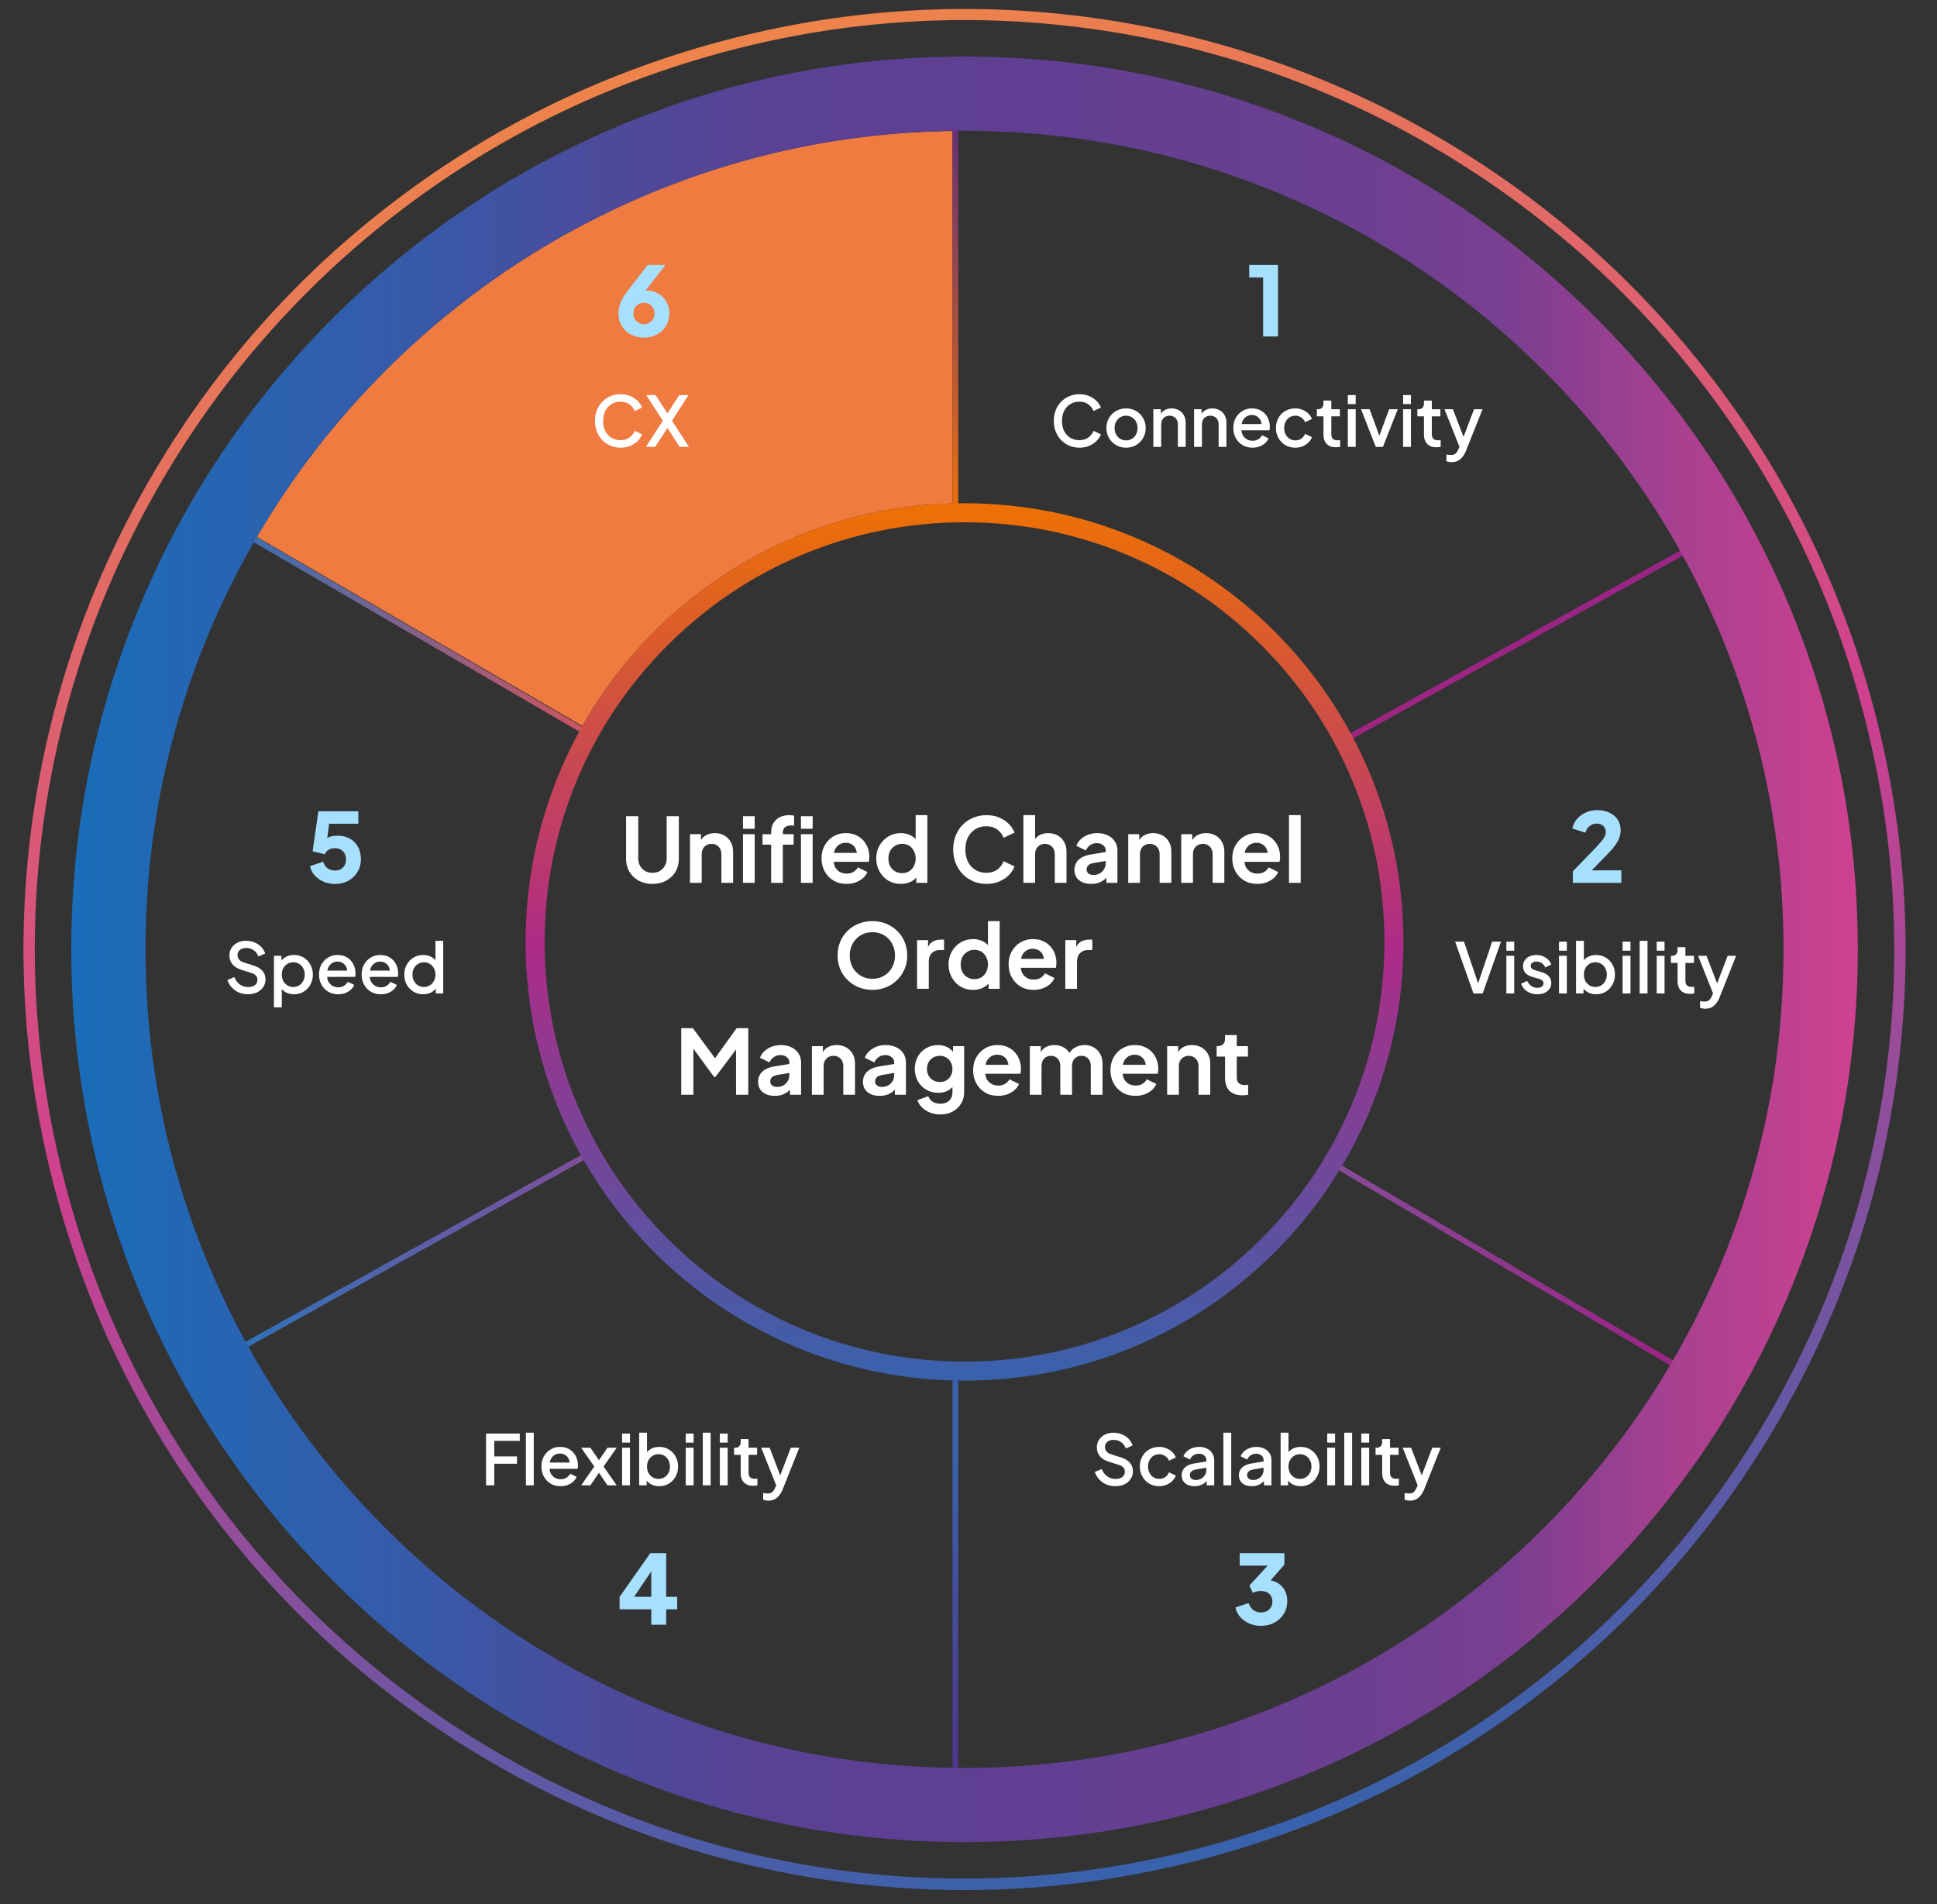
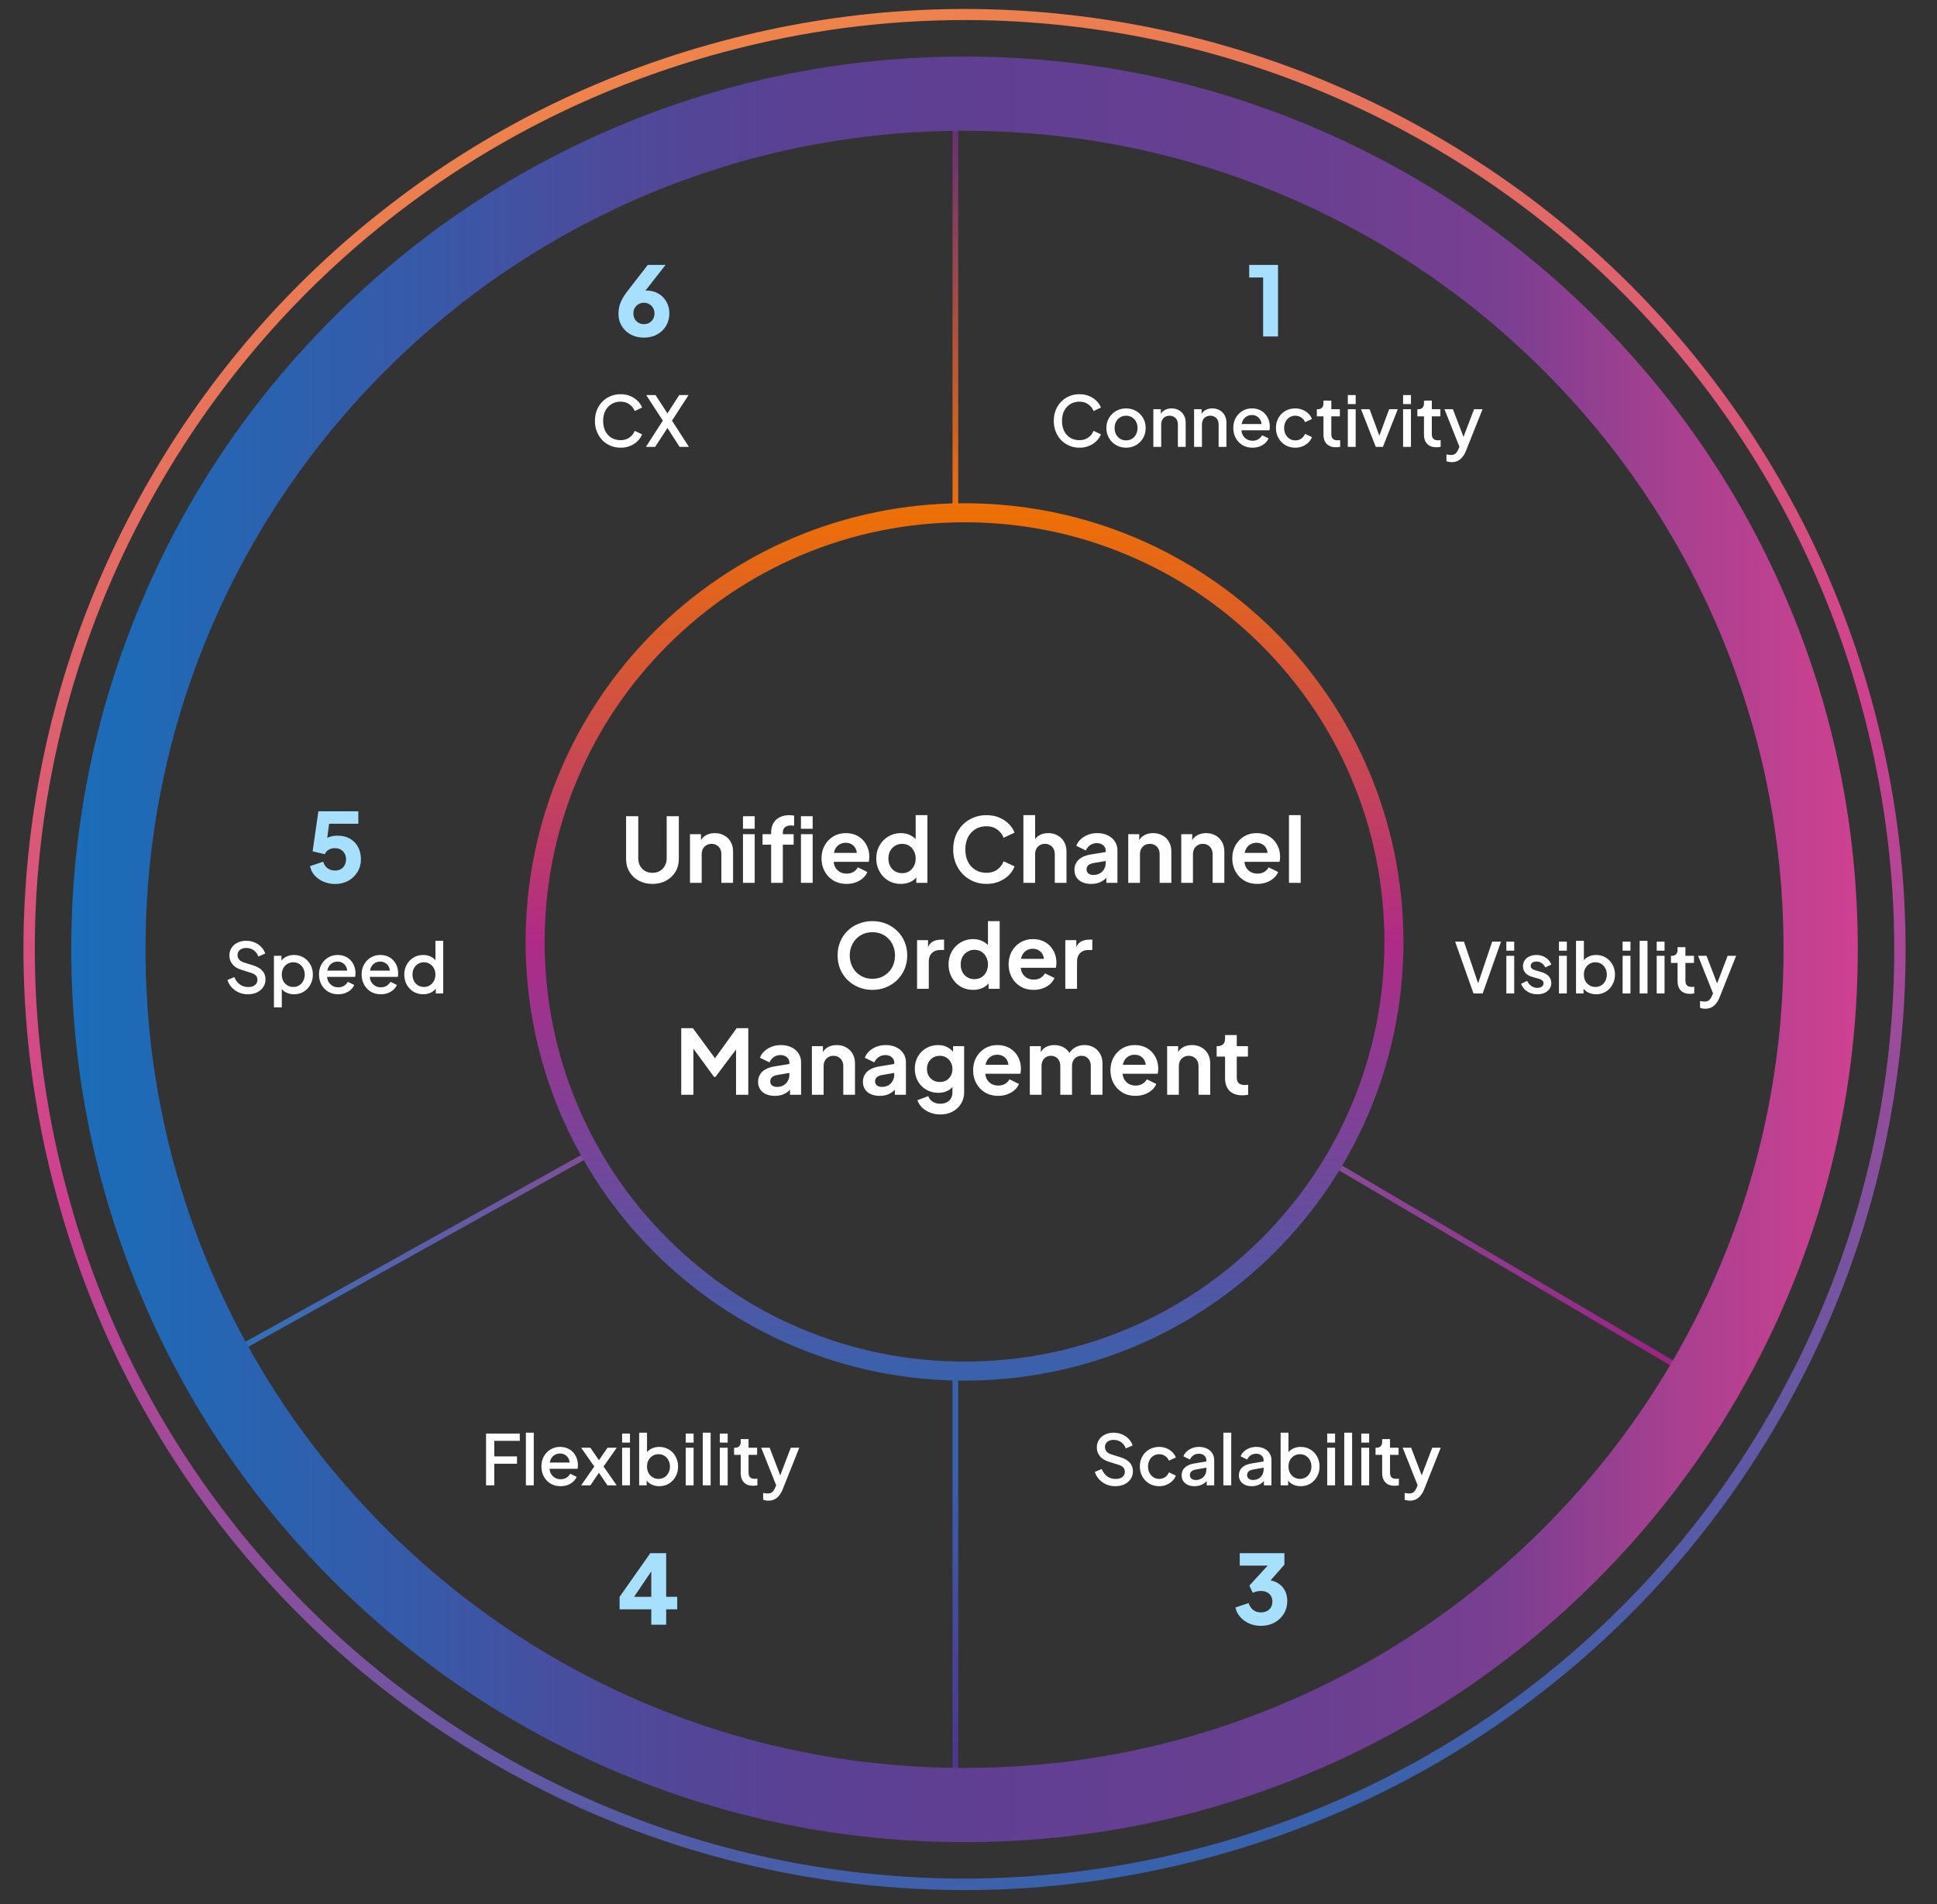
<svg xmlns="http://www.w3.org/2000/svg" width="585" height="575" viewBox="0 0 585 575" fill="none">
  <rect x="0" y="0" width="585" height="575" fill="#333333" stroke="none" />
-   <path d="M116.412 111.908C139.128 89.208 165.583 71.392 195.028 58.922C224.416 46.508 255.586 39.957 287.677 39.555V152.021C239.713 153.286 198.134 180.009 175.877 219.203L77.593 162.136C88.232 143.861 101.229 127.08 116.412 111.908Z" fill="#EF7B40" />
-   <path d="M62.744 153.658L61.877 155.148L178.235 222.822L179.102 221.332L62.744 153.658Z" fill="url(#paint0_linear_4922_10136)" />
  <path d="M176.178 348.411L67.536 408.838L68.375 410.344L177.017 349.918L176.178 348.411Z" fill="url(#paint1_linear_4922_10136)" />
-   <path d="M517.052 160.934L406.544 222.146L407.381 223.654L517.889 162.442L517.052 160.934Z" fill="url(#paint2_linear_4922_10136)" />
  <path d="M289.402 414.31H287.677V543.5H289.402V414.31Z" fill="url(#paint3_linear_4922_10136)" />
  <path d="M289.402 23.52H287.677V154.607H289.402V23.52Z" fill="url(#paint4_linear_4922_10136)" />
  <path d="M402.94 350.547L402.064 352.033L511.475 416.435L512.351 414.949L402.94 350.547Z" fill="url(#paint5_linear_4922_10136)" />
  <path d="M291.301 556.259C254.897 556.259 219.529 549.132 186.288 535.053C154.14 521.49 125.327 502.065 100.541 477.296C75.754 452.527 56.316 423.735 42.743 391.61C28.653 358.393 21.522 323.049 21.522 286.672C21.522 250.294 28.653 214.95 42.743 181.733C56.316 149.608 75.754 120.816 100.541 96.047C125.327 71.278 154.14 51.853 186.288 38.29C219.529 24.21 254.897 17.084 291.301 17.084C327.705 17.084 363.074 24.21 396.315 38.29C428.463 51.853 457.275 71.278 482.062 96.047C506.849 120.816 526.287 149.608 539.859 181.733C553.949 214.95 561.081 250.294 561.081 286.672C561.081 323.049 553.949 358.393 539.859 391.61C526.287 423.735 506.849 452.527 482.062 477.296C457.275 502.065 428.463 521.49 396.315 535.053C363.074 549.132 327.705 556.259 291.301 556.259ZM291.301 39.497C257.888 39.497 225.51 46.049 195.03 58.922C165.584 71.393 139.13 89.208 116.413 111.908C93.697 134.608 75.869 161.044 63.389 190.468C50.507 220.927 43.951 253.282 43.951 286.672C43.951 320.061 50.507 352.416 63.389 382.875C75.869 412.299 93.697 438.734 116.413 461.435C139.13 484.135 165.584 501.95 195.03 514.421C225.51 527.294 257.888 533.846 291.301 533.846C324.715 533.846 357.093 527.294 387.573 514.421C417.018 501.95 443.473 484.135 466.189 461.435C488.906 438.734 506.734 412.299 519.213 382.875C532.096 352.416 538.652 320.061 538.652 286.672C538.652 253.282 532.096 220.927 519.213 190.468C506.734 161.044 488.906 134.608 466.189 111.908C443.473 89.208 417.018 71.393 387.573 58.922C357.093 46.049 324.715 39.497 291.301 39.497Z" fill="url(#paint6_linear_4922_10136)" />
  <path d="M291.243 570.741C278.246 570.741 265.249 569.821 252.251 568.04C215.848 562.982 181.227 551.086 149.251 532.639C117.276 514.191 89.613 490.169 67.069 461.205C43.663 431.206 26.812 397.242 16.863 360.232C6.914 323.222 4.556 285.35 9.789 247.707C14.85 211.329 26.755 176.733 45.215 144.78C63.676 112.828 87.715 85.185 116.7 62.657C146.721 39.267 180.709 22.429 217.745 12.487C254.782 2.545 292.681 0.188 330.35 5.418C366.754 10.475 401.375 22.371 433.35 40.819C465.326 59.266 492.988 83.288 515.532 112.253C538.939 142.252 555.789 176.216 565.738 213.226C575.688 250.236 578.045 288.108 572.812 325.75C567.751 362.128 555.847 396.724 537.386 428.677C518.925 460.63 494.886 488.273 465.901 510.8C435.881 534.19 401.892 551.029 364.856 560.971C340.587 567.465 315.915 570.741 291.243 570.741ZM291.416 6.05C267.032 6.05 242.647 9.268 218.666 15.705C182.032 25.532 148.446 42.198 118.828 65.243C90.188 87.541 66.437 114.839 48.206 146.389C29.975 177.94 18.186 212.134 13.182 248.052C8.007 285.235 10.364 322.647 20.141 359.255C29.918 395.862 46.653 429.424 69.715 459.021C92.029 487.64 119.346 511.375 150.919 529.593C182.492 547.81 216.71 559.592 252.654 564.591C289.863 569.764 327.302 567.407 363.936 557.638C400.57 547.81 434.156 531.144 463.773 508.099C492.413 485.801 516.165 458.504 534.395 426.953C552.626 395.403 564.416 361.209 569.419 325.29C574.595 288.108 572.237 250.696 562.46 214.088C552.684 177.48 535.948 143.918 512.887 114.322C490.573 85.702 463.256 61.968 431.683 43.75C400.11 25.532 365.891 13.751 329.947 8.751C317.123 6.97 304.24 6.05 291.416 6.05Z" fill="url(#paint7_linear_4922_10136)" />
  <path d="M291.301 157.711C308.439 157.711 325.002 161.044 340.644 167.653C355.769 174.032 369.284 183.17 380.959 194.836C392.633 206.502 401.777 220.007 408.161 235.122C414.775 250.753 418.11 267.362 418.11 284.43C418.11 301.498 414.775 318.107 408.161 333.738C401.777 348.853 392.633 362.358 380.959 374.024C369.284 385.69 355.769 394.828 340.644 401.207C325.002 407.816 308.381 411.149 291.301 411.149C274.22 411.149 257.6 407.816 241.957 401.207C226.832 394.828 213.317 385.69 201.643 374.024C189.968 362.358 180.824 348.853 174.44 333.738C167.827 318.107 164.491 301.498 164.491 284.43C164.491 267.362 167.827 250.753 174.44 235.122C180.824 220.007 189.968 206.502 201.643 194.836C213.317 183.17 226.832 174.032 241.957 167.653C257.6 161.044 274.22 157.711 291.301 157.711ZM291.301 151.964C218.091 151.964 158.74 211.272 158.74 284.43C158.74 357.588 218.091 416.896 291.301 416.896C364.511 416.896 423.861 357.588 423.861 284.43C423.861 211.272 364.511 151.964 291.301 151.964Z" fill="url(#paint8_linear_4922_10136)" />
  <path d="M197.051 266.907C195.503 266.907 194.126 266.583 192.92 265.935C191.732 265.287 190.796 264.396 190.112 263.262C189.428 262.128 189.086 260.841 189.086 259.401V246.468H192.758V259.212C192.758 260.04 192.938 260.787 193.298 261.453C193.676 262.119 194.189 262.641 194.837 263.019C195.485 263.379 196.223 263.559 197.051 263.559C197.897 263.559 198.635 263.379 199.265 263.019C199.913 262.641 200.417 262.119 200.777 261.453C201.155 260.787 201.344 260.04 201.344 259.212V246.468H205.016V259.401C205.016 260.841 204.674 262.128 203.99 263.262C203.306 264.396 202.361 265.287 201.155 265.935C199.967 266.583 198.599 266.907 197.051 266.907ZM208.385 266.583V251.895H211.706V254.784L211.436 254.271C211.778 253.389 212.336 252.723 213.11 252.273C213.902 251.805 214.82 251.571 215.864 251.571C216.944 251.571 217.898 251.805 218.726 252.273C219.572 252.741 220.229 253.398 220.697 254.244C221.165 255.072 221.399 256.035 221.399 257.133V266.583H217.862V257.97C217.862 257.322 217.736 256.764 217.484 256.296C217.232 255.828 216.881 255.468 216.431 255.216C215.999 254.946 215.486 254.811 214.892 254.811C214.316 254.811 213.803 254.946 213.353 255.216C212.903 255.468 212.552 255.828 212.3 256.296C212.048 256.764 211.922 257.322 211.922 257.97V266.583H208.385ZM224.39 266.583V251.895H227.927V266.583H224.39ZM224.39 250.248V246.468H227.927V250.248H224.39ZM232.893 266.583V255.054H230.301V251.895H232.893V251.409C232.893 250.293 233.118 249.348 233.568 248.574C234.036 247.782 234.684 247.179 235.512 246.765C236.34 246.351 237.321 246.144 238.455 246.144C238.671 246.144 238.905 246.162 239.157 246.198C239.427 246.216 239.652 246.243 239.832 246.279V249.33C239.652 249.294 239.481 249.276 239.319 249.276C239.175 249.258 239.04 249.249 238.914 249.249C238.122 249.249 237.51 249.429 237.078 249.789C236.646 250.131 236.43 250.671 236.43 251.409V251.895H239.697V255.054H236.43V266.583H232.893ZM241.897 266.583V251.895H245.434V266.583H241.897ZM241.897 250.248V246.468H245.434V250.248H241.897ZM255.666 266.907C254.154 266.907 252.831 266.565 251.697 265.881C250.563 265.197 249.681 264.27 249.051 263.1C248.421 261.93 248.106 260.634 248.106 259.212C248.106 257.736 248.421 256.431 249.051 255.297C249.699 254.145 250.572 253.236 251.67 252.57C252.786 251.904 254.028 251.571 255.396 251.571C256.548 251.571 257.556 251.76 258.42 252.138C259.302 252.516 260.049 253.038 260.661 253.704C261.273 254.37 261.741 255.135 262.065 255.999C262.389 256.845 262.551 257.763 262.551 258.753C262.551 259.005 262.533 259.266 262.497 259.536C262.479 259.806 262.434 260.04 262.362 260.238H251.022V257.538H260.364L258.69 258.807C258.852 257.979 258.807 257.241 258.555 256.593C258.321 255.945 257.925 255.432 257.367 255.054C256.827 254.676 256.17 254.487 255.396 254.487C254.658 254.487 254.001 254.676 253.425 255.054C252.849 255.414 252.408 255.954 252.102 256.674C251.814 257.376 251.706 258.231 251.778 259.239C251.706 260.139 251.823 260.94 252.129 261.642C252.453 262.326 252.921 262.857 253.533 263.235C254.163 263.613 254.883 263.802 255.693 263.802C256.503 263.802 257.187 263.631 257.745 263.289C258.321 262.947 258.771 262.488 259.095 261.912L261.957 263.316C261.669 264.018 261.219 264.639 260.607 265.179C259.995 265.719 259.266 266.142 258.42 266.448C257.592 266.754 256.674 266.907 255.666 266.907ZM272.063 266.907C270.641 266.907 269.372 266.574 268.256 265.908C267.14 265.224 266.258 264.297 265.61 263.127C264.962 261.957 264.638 260.661 264.638 259.239C264.638 257.799 264.962 256.503 265.61 255.351C266.258 254.199 267.14 253.281 268.256 252.597C269.39 251.913 270.65 251.571 272.036 251.571C273.152 251.571 274.142 251.796 275.006 252.246C275.888 252.678 276.581 253.29 277.085 254.082L276.545 254.811V246.144H280.082V266.583H276.734V263.748L277.112 264.45C276.608 265.242 275.906 265.854 275.006 266.286C274.106 266.7 273.125 266.907 272.063 266.907ZM272.441 263.667C273.251 263.667 273.962 263.478 274.574 263.1C275.186 262.722 275.663 262.2 276.005 261.534C276.365 260.868 276.545 260.103 276.545 259.239C276.545 258.393 276.365 257.637 276.005 256.971C275.663 256.287 275.186 255.756 274.574 255.378C273.962 255 273.251 254.811 272.441 254.811C271.649 254.811 270.938 255.009 270.308 255.405C269.678 255.783 269.183 256.305 268.823 256.971C268.481 257.619 268.31 258.375 268.31 259.239C268.31 260.103 268.481 260.868 268.823 261.534C269.183 262.2 269.678 262.722 270.308 263.1C270.938 263.478 271.649 263.667 272.441 263.667ZM297.919 266.907C296.479 266.907 295.147 266.646 293.923 266.124C292.717 265.602 291.655 264.873 290.737 263.937C289.837 263.001 289.135 261.903 288.631 260.643C288.127 259.383 287.875 258.006 287.875 256.512C287.875 255.018 288.118 253.641 288.604 252.381C289.108 251.103 289.81 250.005 290.71 249.087C291.628 248.151 292.699 247.431 293.923 246.927C295.147 246.405 296.479 246.144 297.919 246.144C299.359 246.144 300.646 246.387 301.78 246.873C302.932 247.359 303.904 248.007 304.696 248.817C305.488 249.609 306.055 250.482 306.397 251.436L303.103 252.975C302.725 251.967 302.086 251.139 301.186 250.491C300.286 249.825 299.197 249.492 297.919 249.492C296.659 249.492 295.543 249.789 294.571 250.383C293.617 250.977 292.87 251.796 292.33 252.84C291.808 253.884 291.547 255.108 291.547 256.512C291.547 257.916 291.808 259.149 292.33 260.211C292.87 261.255 293.617 262.074 294.571 262.668C295.543 263.262 296.659 263.559 297.919 263.559C299.197 263.559 300.286 263.235 301.186 262.587C302.086 261.921 302.725 261.084 303.103 260.076L306.397 261.615C306.055 262.569 305.488 263.451 304.696 264.261C303.904 265.053 302.932 265.692 301.78 266.178C300.646 266.664 299.359 266.907 297.919 266.907ZM309.081 266.583V246.144H312.618V254.784L312.132 254.271C312.474 253.389 313.032 252.723 313.806 252.273C314.598 251.805 315.516 251.571 316.56 251.571C317.64 251.571 318.594 251.805 319.422 252.273C320.268 252.741 320.925 253.398 321.393 254.244C321.861 255.072 322.095 256.035 322.095 257.133V266.583H318.558V257.97C318.558 257.322 318.432 256.764 318.18 256.296C317.928 255.828 317.577 255.468 317.127 255.216C316.695 254.946 316.182 254.811 315.588 254.811C315.012 254.811 314.499 254.946 314.049 255.216C313.599 255.468 313.248 255.828 312.996 256.296C312.744 256.764 312.618 257.322 312.618 257.97V266.583H309.081ZM329.541 266.907C328.515 266.907 327.624 266.736 326.868 266.394C326.112 266.052 325.527 265.566 325.113 264.936C324.699 264.288 324.492 263.541 324.492 262.695C324.492 261.885 324.672 261.165 325.032 260.535C325.392 259.887 325.95 259.347 326.706 258.915C327.462 258.483 328.416 258.177 329.568 257.997L334.374 257.214V259.914L330.243 260.616C329.541 260.742 329.019 260.967 328.677 261.291C328.335 261.615 328.164 262.038 328.164 262.56C328.164 263.064 328.353 263.469 328.731 263.775C329.127 264.063 329.613 264.207 330.189 264.207C330.927 264.207 331.575 264.054 332.133 263.748C332.709 263.424 333.15 262.983 333.456 262.425C333.78 261.867 333.942 261.255 333.942 260.589V256.809C333.942 256.179 333.69 255.657 333.186 255.243C332.7 254.811 332.052 254.595 331.242 254.595C330.486 254.595 329.811 254.802 329.217 255.216C328.641 255.612 328.218 256.143 327.948 256.809L325.059 255.405C325.347 254.631 325.797 253.965 326.409 253.407C327.039 252.831 327.777 252.381 328.623 252.057C329.469 251.733 330.387 251.571 331.377 251.571C332.583 251.571 333.645 251.796 334.563 252.246C335.481 252.678 336.192 253.29 336.696 254.082C337.218 254.856 337.479 255.765 337.479 256.809V266.583H334.131V264.072L334.887 264.018C334.509 264.648 334.059 265.179 333.537 265.611C333.015 266.025 332.421 266.349 331.755 266.583C331.089 266.799 330.351 266.907 329.541 266.907ZM340.748 266.583V251.895H344.069V254.784L343.799 254.271C344.141 253.389 344.699 252.723 345.473 252.273C346.265 251.805 347.183 251.571 348.227 251.571C349.307 251.571 350.261 251.805 351.089 252.273C351.935 252.741 352.592 253.398 353.06 254.244C353.528 255.072 353.762 256.035 353.762 257.133V266.583H350.225V257.97C350.225 257.322 350.099 256.764 349.847 256.296C349.595 255.828 349.244 255.468 348.794 255.216C348.362 254.946 347.849 254.811 347.255 254.811C346.679 254.811 346.166 254.946 345.716 255.216C345.266 255.468 344.915 255.828 344.663 256.296C344.411 256.764 344.285 257.322 344.285 257.97V266.583H340.748ZM356.753 266.583V251.895H360.074V254.784L359.804 254.271C360.146 253.389 360.704 252.723 361.478 252.273C362.27 251.805 363.188 251.571 364.232 251.571C365.312 251.571 366.266 251.805 367.094 252.273C367.94 252.741 368.597 253.398 369.065 254.244C369.533 255.072 369.767 256.035 369.767 257.133V266.583H366.23V257.97C366.23 257.322 366.104 256.764 365.852 256.296C365.6 255.828 365.249 255.468 364.799 255.216C364.367 254.946 363.854 254.811 363.26 254.811C362.684 254.811 362.171 254.946 361.721 255.216C361.271 255.468 360.92 255.828 360.668 256.296C360.416 256.764 360.29 257.322 360.29 257.97V266.583H356.753ZM379.724 266.907C378.212 266.907 376.889 266.565 375.755 265.881C374.621 265.197 373.739 264.27 373.109 263.1C372.479 261.93 372.164 260.634 372.164 259.212C372.164 257.736 372.479 256.431 373.109 255.297C373.757 254.145 374.63 253.236 375.728 252.57C376.844 251.904 378.086 251.571 379.454 251.571C380.606 251.571 381.614 251.76 382.478 252.138C383.36 252.516 384.107 253.038 384.719 253.704C385.331 254.37 385.799 255.135 386.123 255.999C386.447 256.845 386.609 257.763 386.609 258.753C386.609 259.005 386.591 259.266 386.555 259.536C386.537 259.806 386.492 260.04 386.42 260.238H375.08V257.538H384.422L382.748 258.807C382.91 257.979 382.865 257.241 382.613 256.593C382.379 255.945 381.983 255.432 381.425 255.054C380.885 254.676 380.228 254.487 379.454 254.487C378.716 254.487 378.059 254.676 377.483 255.054C376.907 255.414 376.466 255.954 376.16 256.674C375.872 257.376 375.764 258.231 375.836 259.239C375.764 260.139 375.881 260.94 376.187 261.642C376.511 262.326 376.979 262.857 377.591 263.235C378.221 263.613 378.941 263.802 379.751 263.802C380.561 263.802 381.245 263.631 381.803 263.289C382.379 262.947 382.829 262.488 383.153 261.912L386.015 263.316C385.727 264.018 385.277 264.639 384.665 265.179C384.053 265.719 383.324 266.142 382.478 266.448C381.65 266.754 380.732 266.907 379.724 266.907ZM389.29 266.583V246.144H392.827V266.583H389.29ZM263.468 298.907C261.992 298.907 260.615 298.646 259.337 298.124C258.059 297.602 256.943 296.873 255.989 295.937C255.035 295.001 254.288 293.903 253.748 292.643C253.226 291.365 252.965 289.988 252.965 288.512C252.965 287.018 253.226 285.641 253.748 284.381C254.27 283.121 255.008 282.023 255.962 281.087C256.916 280.151 258.032 279.431 259.31 278.927C260.588 278.405 261.974 278.144 263.468 278.144C264.962 278.144 266.348 278.405 267.626 278.927C268.904 279.449 270.02 280.178 270.974 281.114C271.928 282.032 272.666 283.121 273.188 284.381C273.728 285.641 273.998 287.018 273.998 288.512C273.998 289.988 273.728 291.365 273.188 292.643C272.648 293.903 271.901 295.001 270.947 295.937C269.993 296.873 268.877 297.602 267.599 298.124C266.339 298.646 264.962 298.907 263.468 298.907ZM263.468 295.559C264.458 295.559 265.367 295.388 266.195 295.046C267.023 294.686 267.743 294.191 268.355 293.561C268.985 292.931 269.462 292.184 269.786 291.32C270.128 290.456 270.299 289.52 270.299 288.512C270.299 287.504 270.128 286.577 269.786 285.731C269.462 284.867 268.985 284.12 268.355 283.49C267.743 282.842 267.023 282.347 266.195 282.005C265.367 281.663 264.458 281.492 263.468 281.492C262.496 281.492 261.596 281.663 260.768 282.005C259.94 282.347 259.211 282.842 258.581 283.49C257.969 284.12 257.492 284.867 257.15 285.731C256.808 286.577 256.637 287.504 256.637 288.512C256.637 289.52 256.808 290.456 257.15 291.32C257.492 292.184 257.969 292.931 258.581 293.561C259.211 294.191 259.94 294.686 260.768 295.046C261.596 295.388 262.496 295.559 263.468 295.559ZM276.966 298.583V283.895H280.287V287.162L280.017 286.676C280.359 285.578 280.89 284.813 281.61 284.381C282.348 283.949 283.23 283.733 284.256 283.733H285.12V286.865H283.851C282.843 286.865 282.033 287.18 281.421 287.81C280.809 288.422 280.503 289.286 280.503 290.402V298.583H276.966ZM293.895 298.907C292.473 298.907 291.204 298.574 290.088 297.908C288.972 297.224 288.09 296.297 287.442 295.127C286.794 293.957 286.47 292.661 286.47 291.239C286.47 289.799 286.794 288.503 287.442 287.351C288.09 286.199 288.972 285.281 290.088 284.597C291.222 283.913 292.482 283.571 293.868 283.571C294.984 283.571 295.974 283.796 296.838 284.246C297.72 284.678 298.413 285.29 298.917 286.082L298.377 286.811V278.144H301.914V298.583H298.566V295.748L298.944 296.45C298.44 297.242 297.738 297.854 296.838 298.286C295.938 298.7 294.957 298.907 293.895 298.907ZM294.273 295.667C295.083 295.667 295.794 295.478 296.406 295.1C297.018 294.722 297.495 294.2 297.837 293.534C298.197 292.868 298.377 292.103 298.377 291.239C298.377 290.393 298.197 289.637 297.837 288.971C297.495 288.287 297.018 287.756 296.406 287.378C295.794 287 295.083 286.811 294.273 286.811C293.481 286.811 292.77 287.009 292.14 287.405C291.51 287.783 291.015 288.305 290.655 288.971C290.313 289.619 290.142 290.375 290.142 291.239C290.142 292.103 290.313 292.868 290.655 293.534C291.015 294.2 291.51 294.722 292.14 295.1C292.77 295.478 293.481 295.667 294.273 295.667ZM312.171 298.907C310.659 298.907 309.336 298.565 308.202 297.881C307.068 297.197 306.186 296.27 305.556 295.1C304.926 293.93 304.611 292.634 304.611 291.212C304.611 289.736 304.926 288.431 305.556 287.297C306.204 286.145 307.077 285.236 308.175 284.57C309.291 283.904 310.533 283.571 311.901 283.571C313.053 283.571 314.061 283.76 314.925 284.138C315.807 284.516 316.554 285.038 317.166 285.704C317.778 286.37 318.246 287.135 318.57 287.999C318.894 288.845 319.056 289.763 319.056 290.753C319.056 291.005 319.038 291.266 319.002 291.536C318.984 291.806 318.939 292.04 318.867 292.238H307.527V289.538H316.869L315.195 290.807C315.357 289.979 315.312 289.241 315.06 288.593C314.826 287.945 314.43 287.432 313.872 287.054C313.332 286.676 312.675 286.487 311.901 286.487C311.163 286.487 310.506 286.676 309.93 287.054C309.354 287.414 308.913 287.954 308.607 288.674C308.319 289.376 308.211 290.231 308.283 291.239C308.211 292.139 308.328 292.94 308.634 293.642C308.958 294.326 309.426 294.857 310.038 295.235C310.668 295.613 311.388 295.802 312.198 295.802C313.008 295.802 313.692 295.631 314.25 295.289C314.826 294.947 315.276 294.488 315.6 293.912L318.462 295.316C318.174 296.018 317.724 296.639 317.112 297.179C316.5 297.719 315.771 298.142 314.925 298.448C314.097 298.754 313.179 298.907 312.171 298.907ZM321.737 298.583V283.895H325.058V287.162L324.788 286.676C325.13 285.578 325.661 284.813 326.381 284.381C327.119 283.949 328.001 283.733 329.027 283.733H329.891V286.865H328.622C327.614 286.865 326.804 287.18 326.192 287.81C325.58 288.422 325.274 289.286 325.274 290.402V298.583H321.737ZM205.742 330.583V310.468H209.252L216.785 320.701H215.111L222.482 310.468H225.992V330.583H222.293V314.653L223.724 315.004L216.083 325.183H215.651L208.199 315.004L209.414 314.653V330.583H205.742ZM233.999 330.907C232.973 330.907 232.082 330.736 231.326 330.394C230.57 330.052 229.985 329.566 229.571 328.936C229.157 328.288 228.95 327.541 228.95 326.695C228.95 325.885 229.13 325.165 229.49 324.535C229.85 323.887 230.408 323.347 231.164 322.915C231.92 322.483 232.874 322.177 234.026 321.997L238.832 321.214V323.914L234.701 324.616C233.999 324.742 233.477 324.967 233.135 325.291C232.793 325.615 232.622 326.038 232.622 326.56C232.622 327.064 232.811 327.469 233.189 327.775C233.585 328.063 234.071 328.207 234.647 328.207C235.385 328.207 236.033 328.054 236.591 327.748C237.167 327.424 237.608 326.983 237.914 326.425C238.238 325.867 238.4 325.255 238.4 324.589V320.809C238.4 320.179 238.148 319.657 237.644 319.243C237.158 318.811 236.51 318.595 235.7 318.595C234.944 318.595 234.269 318.802 233.675 319.216C233.099 319.612 232.676 320.143 232.406 320.809L229.517 319.405C229.805 318.631 230.255 317.965 230.867 317.407C231.497 316.831 232.235 316.381 233.081 316.057C233.927 315.733 234.845 315.571 235.835 315.571C237.041 315.571 238.103 315.796 239.021 316.246C239.939 316.678 240.65 317.29 241.154 318.082C241.676 318.856 241.937 319.765 241.937 320.809V330.583H238.589V328.072L239.345 328.018C238.967 328.648 238.517 329.179 237.995 329.611C237.473 330.025 236.879 330.349 236.213 330.583C235.547 330.799 234.809 330.907 233.999 330.907ZM245.206 330.583V315.895H248.527V318.784L248.257 318.271C248.599 317.389 249.157 316.723 249.931 316.273C250.723 315.805 251.641 315.571 252.685 315.571C253.765 315.571 254.719 315.805 255.547 316.273C256.393 316.741 257.05 317.398 257.518 318.244C257.986 319.072 258.22 320.035 258.22 321.133V330.583H254.683V321.97C254.683 321.322 254.557 320.764 254.305 320.296C254.053 319.828 253.702 319.468 253.252 319.216C252.82 318.946 252.307 318.811 251.713 318.811C251.137 318.811 250.624 318.946 250.174 319.216C249.724 319.468 249.373 319.828 249.121 320.296C248.869 320.764 248.743 321.322 248.743 321.97V330.583H245.206ZM265.666 330.907C264.64 330.907 263.749 330.736 262.993 330.394C262.237 330.052 261.652 329.566 261.238 328.936C260.824 328.288 260.617 327.541 260.617 326.695C260.617 325.885 260.797 325.165 261.157 324.535C261.517 323.887 262.075 323.347 262.831 322.915C263.587 322.483 264.541 322.177 265.693 321.997L270.499 321.214V323.914L266.368 324.616C265.666 324.742 265.144 324.967 264.802 325.291C264.46 325.615 264.289 326.038 264.289 326.56C264.289 327.064 264.478 327.469 264.856 327.775C265.252 328.063 265.738 328.207 266.314 328.207C267.052 328.207 267.7 328.054 268.258 327.748C268.834 327.424 269.275 326.983 269.581 326.425C269.905 325.867 270.067 325.255 270.067 324.589V320.809C270.067 320.179 269.815 319.657 269.311 319.243C268.825 318.811 268.177 318.595 267.367 318.595C266.611 318.595 265.936 318.802 265.342 319.216C264.766 319.612 264.343 320.143 264.073 320.809L261.184 319.405C261.472 318.631 261.922 317.965 262.534 317.407C263.164 316.831 263.902 316.381 264.748 316.057C265.594 315.733 266.512 315.571 267.502 315.571C268.708 315.571 269.77 315.796 270.688 316.246C271.606 316.678 272.317 317.29 272.821 318.082C273.343 318.856 273.604 319.765 273.604 320.809V330.583H270.256V328.072L271.012 328.018C270.634 328.648 270.184 329.179 269.662 329.611C269.14 330.025 268.546 330.349 267.88 330.583C267.214 330.799 266.476 330.907 265.666 330.907ZM284.001 336.523C282.903 336.523 281.886 336.343 280.95 335.983C280.014 335.623 279.204 335.119 278.52 334.471C277.854 333.841 277.368 333.094 277.062 332.23L280.356 330.988C280.572 331.672 280.995 332.221 281.625 332.635C282.273 333.067 283.065 333.283 284.001 333.283C284.721 333.283 285.351 333.148 285.891 332.878C286.449 332.608 286.881 332.212 287.187 331.69C287.493 331.186 287.646 330.574 287.646 329.854V326.506L288.321 327.316C287.817 328.198 287.142 328.864 286.296 329.314C285.45 329.764 284.487 329.989 283.407 329.989C282.039 329.989 280.815 329.674 279.735 329.044C278.655 328.414 277.809 327.55 277.197 326.452C276.585 325.354 276.279 324.121 276.279 322.753C276.279 321.367 276.585 320.134 277.197 319.054C277.809 317.974 278.646 317.128 279.708 316.516C280.77 315.886 281.976 315.571 283.326 315.571C284.424 315.571 285.387 315.805 286.215 316.273C287.061 316.723 287.763 317.38 288.321 318.244L287.835 319.135V315.895H291.183V329.854C291.183 331.132 290.868 332.275 290.238 333.283C289.626 334.291 288.78 335.083 287.7 335.659C286.638 336.235 285.405 336.523 284.001 336.523ZM283.839 326.722C284.595 326.722 285.252 326.56 285.81 326.236C286.386 325.894 286.836 325.426 287.16 324.832C287.484 324.238 287.646 323.554 287.646 322.78C287.646 322.024 287.475 321.349 287.133 320.755C286.809 320.143 286.359 319.666 285.783 319.324C285.225 318.982 284.577 318.811 283.839 318.811C283.101 318.811 282.435 318.982 281.841 319.324C281.247 319.666 280.779 320.143 280.437 320.755C280.113 321.349 279.951 322.024 279.951 322.78C279.951 323.536 280.113 324.211 280.437 324.805C280.779 325.399 281.238 325.867 281.814 326.209C282.408 326.551 283.083 326.722 283.839 326.722ZM301.453 330.907C299.941 330.907 298.618 330.565 297.484 329.881C296.35 329.197 295.468 328.27 294.838 327.1C294.208 325.93 293.893 324.634 293.893 323.212C293.893 321.736 294.208 320.431 294.838 319.297C295.486 318.145 296.359 317.236 297.457 316.57C298.573 315.904 299.815 315.571 301.183 315.571C302.335 315.571 303.343 315.76 304.207 316.138C305.089 316.516 305.836 317.038 306.448 317.704C307.06 318.37 307.528 319.135 307.852 319.999C308.176 320.845 308.338 321.763 308.338 322.753C308.338 323.005 308.32 323.266 308.284 323.536C308.266 323.806 308.221 324.04 308.149 324.238H296.809V321.538H306.151L304.477 322.807C304.639 321.979 304.594 321.241 304.342 320.593C304.108 319.945 303.712 319.432 303.154 319.054C302.614 318.676 301.957 318.487 301.183 318.487C300.445 318.487 299.788 318.676 299.212 319.054C298.636 319.414 298.195 319.954 297.889 320.674C297.601 321.376 297.493 322.231 297.565 323.239C297.493 324.139 297.61 324.94 297.916 325.642C298.24 326.326 298.708 326.857 299.32 327.235C299.95 327.613 300.67 327.802 301.48 327.802C302.29 327.802 302.974 327.631 303.532 327.289C304.108 326.947 304.558 326.488 304.882 325.912L307.744 327.316C307.456 328.018 307.006 328.639 306.394 329.179C305.782 329.719 305.053 330.142 304.207 330.448C303.379 330.754 302.461 330.907 301.453 330.907ZM311.019 330.583V315.895H314.34V319.297L313.962 318.73C314.232 317.668 314.772 316.876 315.582 316.354C316.392 315.832 317.346 315.571 318.444 315.571C319.65 315.571 320.712 315.886 321.63 316.516C322.548 317.146 323.142 317.974 323.412 319L322.413 319.081C322.863 317.911 323.538 317.038 324.438 316.462C325.338 315.868 326.373 315.571 327.543 315.571C328.587 315.571 329.514 315.805 330.324 316.273C331.152 316.741 331.8 317.398 332.268 318.244C332.736 319.072 332.97 320.035 332.97 321.133V330.583H329.433V321.97C329.433 321.322 329.316 320.764 329.082 320.296C328.848 319.828 328.524 319.468 328.11 319.216C327.696 318.946 327.192 318.811 326.598 318.811C326.04 318.811 325.545 318.946 325.113 319.216C324.681 319.468 324.348 319.828 324.114 320.296C323.88 320.764 323.763 321.322 323.763 321.97V330.583H320.226V321.97C320.226 321.322 320.109 320.764 319.875 320.296C319.641 319.828 319.308 319.468 318.876 319.216C318.462 318.946 317.967 318.811 317.391 318.811C316.833 318.811 316.338 318.946 315.906 319.216C315.474 319.468 315.141 319.828 314.907 320.296C314.673 320.764 314.556 321.322 314.556 321.97V330.583H311.019ZM342.928 330.907C341.416 330.907 340.093 330.565 338.959 329.881C337.825 329.197 336.943 328.27 336.313 327.1C335.683 325.93 335.368 324.634 335.368 323.212C335.368 321.736 335.683 320.431 336.313 319.297C336.961 318.145 337.834 317.236 338.932 316.57C340.048 315.904 341.29 315.571 342.658 315.571C343.81 315.571 344.818 315.76 345.682 316.138C346.564 316.516 347.311 317.038 347.923 317.704C348.535 318.37 349.003 319.135 349.327 319.999C349.651 320.845 349.813 321.763 349.813 322.753C349.813 323.005 349.795 323.266 349.759 323.536C349.741 323.806 349.696 324.04 349.624 324.238H338.284V321.538H347.626L345.952 322.807C346.114 321.979 346.069 321.241 345.817 320.593C345.583 319.945 345.187 319.432 344.629 319.054C344.089 318.676 343.432 318.487 342.658 318.487C341.92 318.487 341.263 318.676 340.687 319.054C340.111 319.414 339.67 319.954 339.364 320.674C339.076 321.376 338.968 322.231 339.04 323.239C338.968 324.139 339.085 324.94 339.391 325.642C339.715 326.326 340.183 326.857 340.795 327.235C341.425 327.613 342.145 327.802 342.955 327.802C343.765 327.802 344.449 327.631 345.007 327.289C345.583 326.947 346.033 326.488 346.357 325.912L349.219 327.316C348.931 328.018 348.481 328.639 347.869 329.179C347.257 329.719 346.528 330.142 345.682 330.448C344.854 330.754 343.936 330.907 342.928 330.907ZM352.494 330.583V315.895H355.815V318.784L355.545 318.271C355.887 317.389 356.445 316.723 357.219 316.273C358.011 315.805 358.929 315.571 359.973 315.571C361.053 315.571 362.007 315.805 362.835 316.273C363.681 316.741 364.338 317.398 364.806 318.244C365.274 319.072 365.508 320.035 365.508 321.133V330.583H361.971V321.97C361.971 321.322 361.845 320.764 361.593 320.296C361.341 319.828 360.99 319.468 360.54 319.216C360.108 318.946 359.595 318.811 359.001 318.811C358.425 318.811 357.912 318.946 357.462 319.216C357.012 319.468 356.661 319.828 356.409 320.296C356.157 320.764 356.031 321.322 356.031 321.97V330.583H352.494ZM375.195 330.745C373.539 330.745 372.252 330.295 371.334 329.395C370.434 328.477 369.984 327.19 369.984 325.534V319.054H367.446V315.895H367.716C368.436 315.895 368.994 315.706 369.39 315.328C369.786 314.95 369.984 314.401 369.984 313.681V312.547H373.521V315.895H376.896V319.054H373.521V325.345C373.521 325.831 373.602 326.245 373.764 326.587C373.944 326.929 374.214 327.19 374.574 327.37C374.952 327.55 375.429 327.64 376.005 327.64C376.131 327.64 376.275 327.631 376.437 327.613C376.617 327.595 376.788 327.577 376.95 327.559V330.583C376.698 330.619 376.41 330.655 376.086 330.691C375.762 330.727 375.465 330.745 375.195 330.745Z" fill="white" />
  <path d="M326.005 135.187C324.899 135.187 323.87 134.984 322.918 134.578C321.98 134.172 321.161 133.612 320.461 132.898C319.775 132.17 319.236 131.316 318.844 130.336C318.452 129.356 318.256 128.278 318.256 127.102C318.256 125.94 318.445 124.869 318.823 123.889C319.215 122.895 319.761 122.041 320.461 121.327C321.161 120.599 321.98 120.039 322.918 119.647C323.856 119.241 324.885 119.038 326.005 119.038C327.111 119.038 328.098 119.227 328.966 119.605C329.848 119.983 330.59 120.48 331.192 121.096C331.794 121.698 332.228 122.356 332.494 123.07L330.268 124.12C329.932 123.28 329.393 122.601 328.651 122.083C327.923 121.551 327.041 121.285 326.005 121.285C324.969 121.285 324.052 121.53 323.254 122.02C322.456 122.51 321.833 123.189 321.385 124.057C320.951 124.925 320.734 125.94 320.734 127.102C320.734 128.264 320.951 129.286 321.385 130.168C321.833 131.036 322.456 131.715 323.254 132.205C324.052 132.681 324.969 132.919 326.005 132.919C327.041 132.919 327.923 132.66 328.651 132.142C329.393 131.624 329.932 130.945 330.268 130.105L332.494 131.155C332.228 131.855 331.794 132.513 331.192 133.129C330.59 133.745 329.848 134.242 328.966 134.62C328.098 134.998 327.111 135.187 326.005 135.187ZM340.087 135.187C338.995 135.187 337.994 134.928 337.084 134.41C336.188 133.892 335.474 133.185 334.942 132.289C334.41 131.393 334.144 130.378 334.144 129.244C334.144 128.096 334.41 127.081 334.942 126.199C335.474 125.303 336.188 124.603 337.084 124.099C337.98 123.581 338.981 123.322 340.087 123.322C341.207 123.322 342.208 123.581 343.09 124.099C343.986 124.603 344.693 125.303 345.211 126.199C345.743 127.081 346.009 128.096 346.009 129.244C346.009 130.392 345.743 131.414 345.211 132.31C344.679 133.206 343.965 133.913 343.069 134.431C342.173 134.935 341.179 135.187 340.087 135.187ZM340.087 132.982C340.759 132.982 341.354 132.821 341.872 132.499C342.39 132.177 342.796 131.736 343.09 131.176C343.398 130.602 343.552 129.958 343.552 129.244C343.552 128.53 343.398 127.893 343.09 127.333C342.796 126.773 342.39 126.332 341.872 126.01C341.354 125.688 340.759 125.527 340.087 125.527C339.429 125.527 338.834 125.688 338.302 126.01C337.784 126.332 337.371 126.773 337.063 127.333C336.769 127.893 336.622 128.53 336.622 129.244C336.622 129.958 336.769 130.602 337.063 131.176C337.371 131.736 337.784 132.177 338.302 132.499C338.834 132.821 339.429 132.982 340.087 132.982ZM348.325 134.935V123.574H350.593V125.8L350.32 125.506C350.6 124.792 351.048 124.253 351.664 123.889C352.28 123.511 352.994 123.322 353.806 123.322C354.646 123.322 355.388 123.504 356.032 123.868C356.676 124.232 357.18 124.736 357.544 125.38C357.908 126.024 358.09 126.766 358.09 127.606V134.935H355.738V128.236C355.738 127.662 355.633 127.179 355.423 126.787C355.213 126.381 354.912 126.073 354.52 125.863C354.142 125.639 353.708 125.527 353.218 125.527C352.728 125.527 352.287 125.639 351.895 125.863C351.517 126.073 351.223 126.381 351.013 126.787C350.803 127.193 350.698 127.676 350.698 128.236V134.935H348.325ZM360.63 134.935V123.574H362.898V125.8L362.625 125.506C362.905 124.792 363.353 124.253 363.969 123.889C364.585 123.511 365.299 123.322 366.111 123.322C366.951 123.322 367.693 123.504 368.337 123.868C368.981 124.232 369.485 124.736 369.849 125.38C370.213 126.024 370.395 126.766 370.395 127.606V134.935H368.043V128.236C368.043 127.662 367.938 127.179 367.728 126.787C367.518 126.381 367.217 126.073 366.825 125.863C366.447 125.639 366.013 125.527 365.523 125.527C365.033 125.527 364.592 125.639 364.2 125.863C363.822 126.073 363.528 126.381 363.318 126.787C363.108 127.193 363.003 127.676 363.003 128.236V134.935H360.63ZM378.269 135.187C377.135 135.187 376.127 134.928 375.245 134.41C374.377 133.878 373.698 133.164 373.208 132.268C372.718 131.358 372.473 130.343 372.473 129.223C372.473 128.075 372.718 127.06 373.208 126.178C373.712 125.296 374.384 124.603 375.224 124.099C376.064 123.581 377.016 123.322 378.08 123.322C378.934 123.322 379.697 123.469 380.369 123.763C381.041 124.057 381.608 124.463 382.07 124.981C382.532 125.485 382.882 126.066 383.12 126.724C383.372 127.382 383.498 128.082 383.498 128.824C383.498 129.006 383.491 129.195 383.477 129.391C383.463 129.587 383.435 129.769 383.393 129.937H374.342V128.047H382.049L380.915 128.908C381.055 128.222 381.006 127.613 380.768 127.081C380.544 126.535 380.194 126.108 379.718 125.8C379.256 125.478 378.71 125.317 378.08 125.317C377.45 125.317 376.89 125.478 376.4 125.8C375.91 126.108 375.532 126.556 375.266 127.144C375 127.718 374.895 128.418 374.951 129.244C374.881 130.014 374.986 130.686 375.266 131.26C375.56 131.834 375.966 132.282 376.484 132.604C377.016 132.926 377.618 133.087 378.29 133.087C378.976 133.087 379.557 132.933 380.033 132.625C380.523 132.317 380.908 131.918 381.188 131.428L383.12 132.373C382.896 132.905 382.546 133.388 382.07 133.822C381.608 134.242 381.048 134.578 380.39 134.83C379.746 135.068 379.039 135.187 378.269 135.187ZM391.211 135.187C390.077 135.187 389.069 134.928 388.187 134.41C387.319 133.878 386.626 133.164 386.108 132.268C385.604 131.372 385.352 130.357 385.352 129.223C385.352 128.103 385.604 127.095 386.108 126.199C386.612 125.303 387.305 124.603 388.187 124.099C389.069 123.581 390.077 123.322 391.211 123.322C391.981 123.322 392.702 123.462 393.374 123.742C394.046 124.008 394.627 124.379 395.117 124.855C395.621 125.331 395.992 125.884 396.23 126.514L394.151 127.48C393.913 126.892 393.528 126.423 392.996 126.073C392.478 125.709 391.883 125.527 391.211 125.527C390.567 125.527 389.986 125.688 389.468 126.01C388.964 126.318 388.565 126.759 388.271 127.333C387.977 127.893 387.83 128.53 387.83 129.244C387.83 129.958 387.977 130.602 388.271 131.176C388.565 131.736 388.964 132.177 389.468 132.499C389.986 132.821 390.567 132.982 391.211 132.982C391.897 132.982 392.492 132.807 392.996 132.457C393.514 132.093 393.899 131.61 394.151 131.008L396.23 131.995C396.006 132.597 395.642 133.143 395.138 133.633C394.648 134.109 394.067 134.487 393.395 134.767C392.723 135.047 391.995 135.187 391.211 135.187ZM403.463 135.061C402.273 135.061 401.349 134.725 400.691 134.053C400.033 133.381 399.704 132.436 399.704 131.218V125.716H397.709V123.574H398.024C398.556 123.574 398.969 123.42 399.263 123.112C399.557 122.804 399.704 122.384 399.704 121.852V120.97H402.077V123.574H404.66V125.716H402.077V131.113C402.077 131.505 402.14 131.841 402.266 132.121C402.392 132.387 402.595 132.597 402.875 132.751C403.155 132.891 403.519 132.961 403.967 132.961C404.079 132.961 404.205 132.954 404.345 132.94C404.485 132.926 404.618 132.912 404.744 132.898V134.935C404.548 134.963 404.331 134.991 404.093 135.019C403.855 135.047 403.645 135.061 403.463 135.061ZM407.06 134.935V123.574H409.433V134.935H407.06ZM407.06 122.02V119.29H409.433V122.02H407.06ZM415.504 134.935L411.052 123.574H413.635L417.058 132.835H416.113L419.536 123.574H422.14L417.667 134.935H415.504ZM423.753 134.935V123.574H426.126V134.935H423.753ZM423.753 122.02V119.29H426.126V122.02H423.753ZM433.815 135.061C432.625 135.061 431.701 134.725 431.043 134.053C430.385 133.381 430.056 132.436 430.056 131.218V125.716H428.061V123.574H428.376C428.908 123.574 429.321 123.42 429.615 123.112C429.909 122.804 430.056 122.384 430.056 121.852V120.97H432.429V123.574H435.012V125.716H432.429V131.113C432.429 131.505 432.492 131.841 432.618 132.121C432.744 132.387 432.947 132.597 433.227 132.751C433.507 132.891 433.871 132.961 434.319 132.961C434.431 132.961 434.557 132.954 434.697 132.94C434.837 132.926 434.97 132.912 435.096 132.898V134.935C434.9 134.963 434.683 134.991 434.445 135.019C434.207 135.047 433.997 135.061 433.815 135.061ZM438.419 139.555C438.139 139.555 437.859 139.527 437.579 139.471C437.313 139.429 437.068 139.359 436.844 139.261V137.224C437.012 137.266 437.215 137.301 437.453 137.329C437.691 137.371 437.922 137.392 438.146 137.392C438.804 137.392 439.287 137.245 439.595 136.951C439.917 136.671 440.204 136.237 440.456 135.649L441.212 133.927L441.17 135.922L436.256 123.574H438.797L442.43 133.045H441.569L445.181 123.574H447.743L442.724 136.174C442.458 136.846 442.122 137.434 441.716 137.938C441.324 138.456 440.855 138.855 440.309 139.135C439.777 139.415 439.147 139.555 438.419 139.555Z" fill="white" />
  <path d="M336.821 448.775C335.841 448.775 334.931 448.593 334.091 448.229C333.251 447.851 332.537 447.34 331.949 446.696C331.361 446.052 330.927 445.31 330.647 444.47L332.747 443.588C333.125 444.554 333.678 445.296 334.406 445.814C335.134 446.332 335.974 446.591 336.926 446.591C337.486 446.591 337.976 446.507 338.396 446.339C338.816 446.157 339.138 445.905 339.362 445.583C339.6 445.261 339.719 444.89 339.719 444.47C339.719 443.896 339.558 443.441 339.236 443.105C338.914 442.769 338.438 442.503 337.808 442.307L334.868 441.383C333.692 441.019 332.796 440.466 332.18 439.724C331.564 438.968 331.256 438.086 331.256 437.078C331.256 436.196 331.473 435.426 331.907 434.768C332.341 434.096 332.936 433.571 333.692 433.193C334.462 432.815 335.337 432.626 336.317 432.626C337.255 432.626 338.109 432.794 338.879 433.13C339.649 433.452 340.307 433.9 340.853 434.474C341.413 435.048 341.819 435.713 342.071 436.469L340.013 437.372C339.705 436.546 339.222 435.909 338.564 435.461C337.92 435.013 337.171 434.789 336.317 434.789C335.799 434.789 335.344 434.88 334.952 435.062C334.56 435.23 334.252 435.482 334.028 435.818C333.818 436.14 333.713 436.518 333.713 436.952C333.713 437.456 333.874 437.904 334.196 438.296C334.518 438.688 335.008 438.982 335.666 439.178L338.396 440.039C339.642 440.417 340.58 440.963 341.21 441.677C341.84 442.377 342.155 443.252 342.155 444.302C342.155 445.17 341.924 445.94 341.462 446.612C341.014 447.284 340.391 447.816 339.593 448.208C338.795 448.586 337.871 448.775 336.821 448.775ZM350.103 448.775C348.969 448.775 347.961 448.516 347.079 447.998C346.211 447.466 345.518 446.752 345 445.856C344.496 444.96 344.244 443.945 344.244 442.811C344.244 441.691 344.496 440.683 345 439.787C345.504 438.891 346.197 438.191 347.079 437.687C347.961 437.169 348.969 436.91 350.103 436.91C350.873 436.91 351.594 437.05 352.266 437.33C352.938 437.596 353.519 437.967 354.009 438.443C354.513 438.919 354.884 439.472 355.122 440.102L353.043 441.068C352.805 440.48 352.42 440.011 351.888 439.661C351.37 439.297 350.775 439.115 350.103 439.115C349.459 439.115 348.878 439.276 348.36 439.598C347.856 439.906 347.457 440.347 347.163 440.921C346.869 441.481 346.722 442.118 346.722 442.832C346.722 443.546 346.869 444.19 347.163 444.764C347.457 445.324 347.856 445.765 348.36 446.087C348.878 446.409 349.459 446.57 350.103 446.57C350.789 446.57 351.384 446.395 351.888 446.045C352.406 445.681 352.791 445.198 353.043 444.596L355.122 445.583C354.898 446.185 354.534 446.731 354.03 447.221C353.54 447.697 352.959 448.075 352.287 448.355C351.615 448.635 350.887 448.775 350.103 448.775ZM360.741 448.775C359.971 448.775 359.292 448.642 358.704 448.376C358.13 448.096 357.682 447.718 357.36 447.242C357.038 446.752 356.877 446.178 356.877 445.52C356.877 444.904 357.01 444.351 357.276 443.861C357.556 443.371 357.983 442.958 358.557 442.622C359.131 442.286 359.852 442.048 360.72 441.908L364.668 441.257V443.126L361.182 443.735C360.552 443.847 360.09 444.05 359.796 444.344C359.502 444.624 359.355 444.988 359.355 445.436C359.355 445.87 359.516 446.227 359.838 446.507C360.174 446.773 360.601 446.906 361.119 446.906C361.763 446.906 362.323 446.766 362.799 446.486C363.289 446.206 363.667 445.835 363.933 445.373C364.199 444.897 364.332 444.372 364.332 443.798V440.879C364.332 440.319 364.122 439.864 363.702 439.514C363.296 439.15 362.75 438.968 362.064 438.968C361.434 438.968 360.881 439.136 360.405 439.472C359.943 439.794 359.6 440.214 359.376 440.732L357.402 439.745C357.612 439.185 357.955 438.695 358.431 438.275C358.907 437.841 359.46 437.505 360.09 437.267C360.734 437.029 361.413 436.91 362.127 436.91C363.023 436.91 363.814 437.078 364.5 437.414C365.2 437.75 365.739 438.219 366.117 438.821C366.509 439.409 366.705 440.095 366.705 440.879V448.523H364.437V446.465L364.92 446.528C364.654 446.99 364.311 447.389 363.891 447.725C363.485 448.061 363.016 448.32 362.484 448.502C361.966 448.684 361.385 448.775 360.741 448.775ZM369.479 448.523V432.626H371.852V448.523H369.479ZM378.029 448.775C377.259 448.775 376.58 448.642 375.992 448.376C375.418 448.096 374.97 447.718 374.648 447.242C374.326 446.752 374.165 446.178 374.165 445.52C374.165 444.904 374.298 444.351 374.564 443.861C374.844 443.371 375.271 442.958 375.845 442.622C376.419 442.286 377.14 442.048 378.008 441.908L381.956 441.257V443.126L378.47 443.735C377.84 443.847 377.378 444.05 377.084 444.344C376.79 444.624 376.643 444.988 376.643 445.436C376.643 445.87 376.804 446.227 377.126 446.507C377.462 446.773 377.889 446.906 378.407 446.906C379.051 446.906 379.611 446.766 380.087 446.486C380.577 446.206 380.955 445.835 381.221 445.373C381.487 444.897 381.62 444.372 381.62 443.798V440.879C381.62 440.319 381.41 439.864 380.99 439.514C380.584 439.15 380.038 438.968 379.352 438.968C378.722 438.968 378.169 439.136 377.693 439.472C377.231 439.794 376.888 440.214 376.664 440.732L374.69 439.745C374.9 439.185 375.243 438.695 375.719 438.275C376.195 437.841 376.748 437.505 377.378 437.267C378.022 437.029 378.701 436.91 379.415 436.91C380.311 436.91 381.102 437.078 381.788 437.414C382.488 437.75 383.027 438.219 383.405 438.821C383.797 439.409 383.993 440.095 383.993 440.879V448.523H381.725V446.465L382.208 446.528C381.942 446.99 381.599 447.389 381.179 447.725C380.773 448.061 380.304 448.32 379.772 448.502C379.254 448.684 378.673 448.775 378.029 448.775ZM392.836 448.775C391.954 448.775 391.149 448.593 390.421 448.229C389.707 447.865 389.154 447.34 388.762 446.654L389.035 446.213V448.523H386.767V432.626H389.14V439.514L388.762 438.968C389.182 438.324 389.742 437.82 390.442 437.456C391.142 437.092 391.94 436.91 392.836 436.91C393.914 436.91 394.88 437.169 395.734 437.687C396.602 438.205 397.281 438.912 397.771 439.808C398.275 440.704 398.527 441.712 398.527 442.832C398.527 443.952 398.275 444.96 397.771 445.856C397.281 446.752 396.609 447.466 395.755 447.998C394.901 448.516 393.928 448.775 392.836 448.775ZM392.605 446.57C393.277 446.57 393.872 446.409 394.39 446.087C394.908 445.765 395.314 445.324 395.608 444.764C395.916 444.19 396.07 443.546 396.07 442.832C396.07 442.118 395.916 441.481 395.608 440.921C395.314 440.361 394.908 439.92 394.39 439.598C393.872 439.276 393.277 439.115 392.605 439.115C391.947 439.115 391.352 439.276 390.82 439.598C390.302 439.92 389.889 440.361 389.581 440.921C389.287 441.481 389.14 442.118 389.14 442.832C389.14 443.546 389.287 444.19 389.581 444.764C389.889 445.324 390.302 445.765 390.82 446.087C391.352 446.409 391.947 446.57 392.605 446.57ZM400.836 448.523V437.162H403.209V448.523H400.836ZM400.836 435.608V432.878H403.209V435.608H400.836ZM405.983 448.523V432.626H408.356V448.523H405.983ZM411.131 448.523V437.162H413.504V448.523H411.131ZM411.131 435.608V432.878H413.504V435.608H411.131ZM421.192 448.649C420.002 448.649 419.078 448.313 418.42 447.641C417.762 446.969 417.433 446.024 417.433 444.806V439.304H415.438V437.162H415.753C416.285 437.162 416.698 437.008 416.992 436.7C417.286 436.392 417.433 435.972 417.433 435.44V434.558H419.806V437.162H422.389V439.304H419.806V444.701C419.806 445.093 419.869 445.429 419.995 445.709C420.121 445.975 420.324 446.185 420.604 446.339C420.884 446.479 421.248 446.549 421.696 446.549C421.808 446.549 421.934 446.542 422.074 446.528C422.214 446.514 422.347 446.5 422.473 446.486V448.523C422.277 448.551 422.06 448.579 421.822 448.607C421.584 448.635 421.374 448.649 421.192 448.649ZM425.797 453.143C425.517 453.143 425.237 453.115 424.957 453.059C424.691 453.017 424.446 452.947 424.222 452.849V450.812C424.39 450.854 424.593 450.889 424.831 450.917C425.069 450.959 425.3 450.98 425.524 450.98C426.182 450.98 426.665 450.833 426.973 450.539C427.295 450.259 427.582 449.825 427.834 449.237L428.59 447.515L428.548 449.51L423.634 437.162H426.175L429.808 446.633H428.947L432.559 437.162H435.121L430.102 449.762C429.836 450.434 429.5 451.022 429.094 451.526C428.702 452.044 428.233 452.443 427.687 452.723C427.155 453.003 426.525 453.143 425.797 453.143Z" fill="white" />
  <path d="M187.427 135.187C186.321 135.187 185.292 134.984 184.34 134.578C183.402 134.172 182.583 133.612 181.883 132.898C181.197 132.17 180.658 131.316 180.266 130.336C179.874 129.356 179.678 128.278 179.678 127.102C179.678 125.94 179.867 124.869 180.245 123.889C180.637 122.895 181.183 122.041 181.883 121.327C182.583 120.599 183.402 120.039 184.34 119.647C185.278 119.241 186.307 119.038 187.427 119.038C188.533 119.038 189.52 119.227 190.388 119.605C191.27 119.983 192.012 120.48 192.614 121.096C193.216 121.698 193.65 122.356 193.916 123.07L191.69 124.12C191.354 123.28 190.815 122.601 190.073 122.083C189.345 121.551 188.463 121.285 187.427 121.285C186.391 121.285 185.474 121.53 184.676 122.02C183.878 122.51 183.255 123.189 182.807 124.057C182.373 124.925 182.156 125.94 182.156 127.102C182.156 128.264 182.373 129.286 182.807 130.168C183.255 131.036 183.878 131.715 184.676 132.205C185.474 132.681 186.391 132.919 187.427 132.919C188.463 132.919 189.345 132.66 190.073 132.142C190.815 131.624 191.354 130.945 191.69 130.105L193.916 131.155C193.65 131.855 193.216 132.513 192.614 133.129C192.012 133.745 191.27 134.242 190.388 134.62C189.52 134.998 188.533 135.187 187.427 135.187ZM195.079 134.935L200.182 127.018L195.163 119.29H197.977L202.177 125.758H200.98L205.138 119.29H207.952L202.954 127.018L208.057 134.935H205.243L200.98 128.299L202.177 128.32L197.872 134.935H195.079Z" fill="white" />
  <path d="M74.848 300.233C73.868 300.233 72.958 300.051 72.118 299.687C71.278 299.309 70.564 298.798 69.976 298.154C69.388 297.51 68.954 296.768 68.674 295.928L70.774 295.046C71.152 296.012 71.705 296.754 72.433 297.272C73.161 297.79 74.001 298.049 74.953 298.049C75.513 298.049 76.003 297.965 76.423 297.797C76.843 297.615 77.165 297.363 77.389 297.041C77.627 296.719 77.746 296.348 77.746 295.928C77.746 295.354 77.585 294.899 77.263 294.563C76.941 294.227 76.465 293.961 75.835 293.765L72.895 292.841C71.719 292.477 70.823 291.924 70.207 291.182C69.591 290.426 69.283 289.544 69.283 288.536C69.283 287.654 69.5 286.884 69.934 286.226C70.368 285.554 70.963 285.029 71.719 284.651C72.489 284.273 73.364 284.084 74.344 284.084C75.282 284.084 76.136 284.252 76.906 284.588C77.676 284.91 78.334 285.358 78.88 285.932C79.44 286.506 79.846 287.171 80.098 287.927L78.04 288.83C77.732 288.004 77.249 287.367 76.591 286.919C75.947 286.471 75.198 286.247 74.344 286.247C73.826 286.247 73.371 286.338 72.979 286.52C72.587 286.688 72.279 286.94 72.055 287.276C71.845 287.598 71.74 287.976 71.74 288.41C71.74 288.914 71.901 289.362 72.223 289.754C72.545 290.146 73.035 290.44 73.693 290.636L76.423 291.497C77.669 291.875 78.607 292.421 79.237 293.135C79.867 293.835 80.182 294.71 80.182 295.76C80.182 296.628 79.951 297.398 79.489 298.07C79.041 298.742 78.418 299.274 77.62 299.666C76.822 300.044 75.898 300.233 74.848 300.233ZM82.733 304.181V288.62H85.001V290.972L84.728 290.426C85.148 289.782 85.708 289.278 86.408 288.914C87.108 288.55 87.906 288.368 88.802 288.368C89.88 288.368 90.846 288.627 91.7 289.145C92.568 289.663 93.247 290.37 93.737 291.266C94.241 292.162 94.493 293.17 94.493 294.29C94.493 295.41 94.241 296.418 93.737 297.314C93.247 298.21 92.575 298.924 91.721 299.456C90.867 299.974 89.894 300.233 88.802 300.233C87.92 300.233 87.115 300.051 86.387 299.687C85.673 299.323 85.12 298.798 84.728 298.112L85.106 297.671V304.181H82.733ZM88.571 298.028C89.243 298.028 89.838 297.867 90.356 297.545C90.874 297.223 91.28 296.782 91.574 296.222C91.882 295.648 92.036 295.004 92.036 294.29C92.036 293.576 91.882 292.939 91.574 292.379C91.28 291.819 90.874 291.378 90.356 291.056C89.838 290.734 89.243 290.573 88.571 290.573C87.913 290.573 87.318 290.734 86.786 291.056C86.268 291.378 85.855 291.819 85.547 292.379C85.253 292.939 85.106 293.576 85.106 294.29C85.106 295.004 85.253 295.648 85.547 296.222C85.855 296.782 86.268 297.223 86.786 297.545C87.318 297.867 87.913 298.028 88.571 298.028ZM102.135 300.233C101.001 300.233 99.993 299.974 99.111 299.456C98.243 298.924 97.564 298.21 97.074 297.314C96.584 296.404 96.339 295.389 96.339 294.269C96.339 293.121 96.584 292.106 97.074 291.224C97.578 290.342 98.25 289.649 99.09 289.145C99.93 288.627 100.882 288.368 101.946 288.368C102.8 288.368 103.563 288.515 104.235 288.809C104.907 289.103 105.474 289.509 105.936 290.027C106.398 290.531 106.748 291.112 106.986 291.77C107.238 292.428 107.364 293.128 107.364 293.87C107.364 294.052 107.357 294.241 107.343 294.437C107.329 294.633 107.301 294.815 107.259 294.983H98.208V293.093H105.915L104.781 293.954C104.921 293.268 104.872 292.659 104.634 292.127C104.41 291.581 104.06 291.154 103.584 290.846C103.122 290.524 102.576 290.363 101.946 290.363C101.316 290.363 100.756 290.524 100.266 290.846C99.776 291.154 99.398 291.602 99.132 292.19C98.866 292.764 98.761 293.464 98.817 294.29C98.747 295.06 98.852 295.732 99.132 296.306C99.426 296.88 99.832 297.328 100.35 297.65C100.882 297.972 101.484 298.133 102.156 298.133C102.842 298.133 103.423 297.979 103.899 297.671C104.389 297.363 104.774 296.964 105.054 296.474L106.986 297.419C106.762 297.951 106.412 298.434 105.936 298.868C105.474 299.288 104.914 299.624 104.256 299.876C103.612 300.114 102.905 300.233 102.135 300.233ZM115.014 300.233C113.88 300.233 112.872 299.974 111.99 299.456C111.122 298.924 110.443 298.21 109.953 297.314C109.463 296.404 109.218 295.389 109.218 294.269C109.218 293.121 109.463 292.106 109.953 291.224C110.457 290.342 111.129 289.649 111.969 289.145C112.809 288.627 113.761 288.368 114.825 288.368C115.679 288.368 116.442 288.515 117.114 288.809C117.786 289.103 118.353 289.509 118.815 290.027C119.277 290.531 119.627 291.112 119.865 291.77C120.117 292.428 120.243 293.128 120.243 293.87C120.243 294.052 120.236 294.241 120.222 294.437C120.208 294.633 120.18 294.815 120.138 294.983H111.087V293.093H118.794L117.66 293.954C117.8 293.268 117.751 292.659 117.513 292.127C117.289 291.581 116.939 291.154 116.463 290.846C116.001 290.524 115.455 290.363 114.825 290.363C114.195 290.363 113.635 290.524 113.145 290.846C112.655 291.154 112.277 291.602 112.011 292.19C111.745 292.764 111.64 293.464 111.696 294.29C111.626 295.06 111.731 295.732 112.011 296.306C112.305 296.88 112.711 297.328 113.229 297.65C113.761 297.972 114.363 298.133 115.035 298.133C115.721 298.133 116.302 297.979 116.778 297.671C117.268 297.363 117.653 296.964 117.933 296.474L119.865 297.419C119.641 297.951 119.291 298.434 118.815 298.868C118.353 299.288 117.793 299.624 117.135 299.876C116.491 300.114 115.784 300.233 115.014 300.233ZM127.809 300.233C126.717 300.233 125.737 299.974 124.869 299.456C124.015 298.924 123.336 298.21 122.832 297.314C122.342 296.418 122.097 295.41 122.097 294.29C122.097 293.17 122.349 292.162 122.853 291.266C123.357 290.37 124.036 289.663 124.89 289.145C125.744 288.627 126.71 288.368 127.788 288.368C128.698 288.368 129.503 288.55 130.203 288.914C130.903 289.278 131.456 289.782 131.862 290.426L131.505 290.972V284.084H133.857V299.981H131.61V297.671L131.883 298.112C131.491 298.798 130.931 299.323 130.203 299.687C129.475 300.051 128.677 300.233 127.809 300.233ZM128.04 298.028C128.698 298.028 129.286 297.867 129.804 297.545C130.336 297.223 130.749 296.782 131.043 296.222C131.351 295.648 131.505 295.004 131.505 294.29C131.505 293.576 131.351 292.939 131.043 292.379C130.749 291.819 130.336 291.378 129.804 291.056C129.286 290.734 128.698 290.573 128.04 290.573C127.382 290.573 126.787 290.734 126.255 291.056C125.723 291.378 125.31 291.819 125.016 292.379C124.722 292.939 124.575 293.576 124.575 294.29C124.575 295.004 124.722 295.648 125.016 296.222C125.31 296.782 125.716 297.223 126.234 297.545C126.766 297.867 127.368 298.028 128.04 298.028Z" fill="white" />
  <path d="M445.014 299.981L439.47 284.336H442.137L446.673 297.692H446.148L450.663 284.336H453.33L447.786 299.981H445.014ZM454.94 299.981V288.62H457.313V299.981H454.94ZM454.94 287.066V284.336H457.313V287.066H454.94ZM464.287 300.233C463.125 300.233 462.103 299.946 461.221 299.372C460.353 298.798 459.744 298.028 459.394 297.062L461.221 296.201C461.529 296.845 461.949 297.356 462.481 297.734C463.027 298.112 463.629 298.301 464.287 298.301C464.847 298.301 465.302 298.175 465.652 297.923C466.002 297.671 466.177 297.328 466.177 296.894C466.177 296.614 466.1 296.39 465.946 296.222C465.792 296.04 465.596 295.893 465.358 295.781C465.134 295.669 464.903 295.585 464.665 295.529L462.88 295.025C461.9 294.745 461.165 294.325 460.675 293.765C460.199 293.191 459.961 292.526 459.961 291.77C459.961 291.084 460.136 290.489 460.486 289.985C460.836 289.467 461.319 289.068 461.935 288.788C462.551 288.508 463.244 288.368 464.014 288.368C465.05 288.368 465.974 288.627 466.786 289.145C467.598 289.649 468.172 290.356 468.508 291.266L466.681 292.127C466.457 291.581 466.1 291.147 465.61 290.825C465.134 290.503 464.595 290.342 463.993 290.342C463.475 290.342 463.062 290.468 462.754 290.72C462.446 290.958 462.292 291.273 462.292 291.665C462.292 291.931 462.362 292.155 462.502 292.337C462.642 292.505 462.824 292.645 463.048 292.757C463.272 292.855 463.503 292.939 463.741 293.009L465.589 293.555C466.527 293.821 467.248 294.241 467.752 294.815C468.256 295.375 468.508 296.047 468.508 296.831C468.508 297.503 468.326 298.098 467.962 298.616C467.612 299.12 467.122 299.519 466.492 299.813C465.862 300.093 465.127 300.233 464.287 300.233ZM470.833 299.981V288.62H473.206V299.981H470.833ZM470.833 287.066V284.336H473.206V287.066H470.833ZM482.05 300.233C481.168 300.233 480.363 300.051 479.635 299.687C478.921 299.323 478.368 298.798 477.976 298.112L478.249 297.671V299.981H475.981V284.084H478.354V290.972L477.976 290.426C478.396 289.782 478.956 289.278 479.656 288.914C480.356 288.55 481.154 288.368 482.05 288.368C483.128 288.368 484.094 288.627 484.948 289.145C485.816 289.663 486.495 290.37 486.985 291.266C487.489 292.162 487.741 293.17 487.741 294.29C487.741 295.41 487.489 296.418 486.985 297.314C486.495 298.21 485.823 298.924 484.969 299.456C484.115 299.974 483.142 300.233 482.05 300.233ZM481.819 298.028C482.491 298.028 483.086 297.867 483.604 297.545C484.122 297.223 484.528 296.782 484.822 296.222C485.13 295.648 485.284 295.004 485.284 294.29C485.284 293.576 485.13 292.939 484.822 292.379C484.528 291.819 484.122 291.378 483.604 291.056C483.086 290.734 482.491 290.573 481.819 290.573C481.161 290.573 480.566 290.734 480.034 291.056C479.516 291.378 479.103 291.819 478.795 292.379C478.501 292.939 478.354 293.576 478.354 294.29C478.354 295.004 478.501 295.648 478.795 296.222C479.103 296.782 479.516 297.223 480.034 297.545C480.566 297.867 481.161 298.028 481.819 298.028ZM490.049 299.981V288.62H492.422V299.981H490.049ZM490.049 287.066V284.336H492.422V287.066H490.049ZM495.196 299.981V284.084H497.569V299.981H495.196ZM500.344 299.981V288.62H502.717V299.981H500.344ZM500.344 287.066V284.336H502.717V287.066H500.344ZM510.405 300.107C509.215 300.107 508.291 299.771 507.633 299.099C506.975 298.427 506.646 297.482 506.646 296.264V290.762H504.651V288.62H504.966C505.498 288.62 505.911 288.466 506.205 288.158C506.499 287.85 506.646 287.43 506.646 286.898V286.016H509.019V288.62H511.602V290.762H509.019V296.159C509.019 296.551 509.082 296.887 509.208 297.167C509.334 297.433 509.537 297.643 509.817 297.797C510.097 297.937 510.461 298.007 510.909 298.007C511.021 298.007 511.147 298 511.287 297.986C511.427 297.972 511.56 297.958 511.686 297.944V299.981C511.49 300.009 511.273 300.037 511.035 300.065C510.797 300.093 510.587 300.107 510.405 300.107ZM515.01 304.601C514.73 304.601 514.45 304.573 514.17 304.517C513.904 304.475 513.659 304.405 513.435 304.307V302.27C513.603 302.312 513.806 302.347 514.044 302.375C514.282 302.417 514.513 302.438 514.737 302.438C515.395 302.438 515.878 302.291 516.186 301.997C516.508 301.717 516.795 301.283 517.047 300.695L517.803 298.973L517.761 300.968L512.847 288.62H515.388L519.021 298.091H518.16L521.772 288.62H524.334L519.315 301.22C519.049 301.892 518.713 302.48 518.307 302.984C517.915 303.502 517.446 303.901 516.9 304.181C516.368 304.461 515.738 304.601 515.01 304.601Z" fill="white" />
  <path d="M146.795 448.523V432.878H156.98V435.083H149.273V439.787H156.14V441.992H149.273V448.523H146.795ZM158.827 448.523V432.626H161.2V448.523H158.827ZM169.309 448.775C168.175 448.775 167.167 448.516 166.285 447.998C165.417 447.466 164.738 446.752 164.248 445.856C163.758 444.946 163.513 443.931 163.513 442.811C163.513 441.663 163.758 440.648 164.248 439.766C164.752 438.884 165.424 438.191 166.264 437.687C167.104 437.169 168.056 436.91 169.12 436.91C169.974 436.91 170.737 437.057 171.409 437.351C172.081 437.645 172.648 438.051 173.11 438.569C173.572 439.073 173.922 439.654 174.16 440.312C174.412 440.97 174.538 441.67 174.538 442.412C174.538 442.594 174.531 442.783 174.517 442.979C174.503 443.175 174.475 443.357 174.433 443.525H165.382V441.635H173.089L171.955 442.496C172.095 441.81 172.046 441.201 171.808 440.669C171.584 440.123 171.234 439.696 170.758 439.388C170.296 439.066 169.75 438.905 169.12 438.905C168.49 438.905 167.93 439.066 167.44 439.388C166.95 439.696 166.572 440.144 166.306 440.732C166.04 441.306 165.935 442.006 165.991 442.832C165.921 443.602 166.026 444.274 166.306 444.848C166.6 445.422 167.006 445.87 167.524 446.192C168.056 446.514 168.658 446.675 169.33 446.675C170.016 446.675 170.597 446.521 171.073 446.213C171.563 445.905 171.948 445.506 172.228 445.016L174.16 445.961C173.936 446.493 173.586 446.976 173.11 447.41C172.648 447.83 172.088 448.166 171.43 448.418C170.786 448.656 170.079 448.775 169.309 448.775ZM175.515 448.523L179.484 442.832L175.515 437.162H178.308L181.563 441.908H180.219L183.474 437.162H186.267L182.277 442.832L186.246 448.523H183.453L180.24 443.756H181.542L178.308 448.523H175.515ZM187.887 448.523V437.162H190.26V448.523H187.887ZM187.887 435.608V432.878H190.26V435.608H187.887ZM199.103 448.775C198.221 448.775 197.416 448.593 196.688 448.229C195.974 447.865 195.421 447.34 195.029 446.654L195.302 446.213V448.523H193.034V432.626H195.407V439.514L195.029 438.968C195.449 438.324 196.009 437.82 196.709 437.456C197.409 437.092 198.207 436.91 199.103 436.91C200.181 436.91 201.147 437.169 202.001 437.687C202.869 438.205 203.548 438.912 204.038 439.808C204.542 440.704 204.794 441.712 204.794 442.832C204.794 443.952 204.542 444.96 204.038 445.856C203.548 446.752 202.876 447.466 202.022 447.998C201.168 448.516 200.195 448.775 199.103 448.775ZM198.872 446.57C199.544 446.57 200.139 446.409 200.657 446.087C201.175 445.765 201.581 445.324 201.875 444.764C202.183 444.19 202.337 443.546 202.337 442.832C202.337 442.118 202.183 441.481 201.875 440.921C201.581 440.361 201.175 439.92 200.657 439.598C200.139 439.276 199.544 439.115 198.872 439.115C198.214 439.115 197.619 439.276 197.087 439.598C196.569 439.92 196.156 440.361 195.848 440.921C195.554 441.481 195.407 442.118 195.407 442.832C195.407 443.546 195.554 444.19 195.848 444.764C196.156 445.324 196.569 445.765 197.087 446.087C197.619 446.409 198.214 446.57 198.872 446.57ZM207.103 448.523V437.162H209.476V448.523H207.103ZM207.103 435.608V432.878H209.476V435.608H207.103ZM212.25 448.523V432.626H214.623V448.523H212.25ZM217.398 448.523V437.162H219.771V448.523H217.398ZM217.398 435.608V432.878H219.771V435.608H217.398ZM227.459 448.649C226.269 448.649 225.345 448.313 224.687 447.641C224.029 446.969 223.7 446.024 223.7 444.806V439.304H221.705V437.162H222.02C222.552 437.162 222.965 437.008 223.259 436.7C223.553 436.392 223.7 435.972 223.7 435.44V434.558H226.073V437.162H228.656V439.304H226.073V444.701C226.073 445.093 226.136 445.429 226.262 445.709C226.388 445.975 226.591 446.185 226.871 446.339C227.151 446.479 227.515 446.549 227.963 446.549C228.075 446.549 228.201 446.542 228.341 446.528C228.481 446.514 228.614 446.5 228.74 446.486V448.523C228.544 448.551 228.327 448.579 228.089 448.607C227.851 448.635 227.641 448.649 227.459 448.649ZM232.064 453.143C231.784 453.143 231.504 453.115 231.224 453.059C230.958 453.017 230.713 452.947 230.489 452.849V450.812C230.657 450.854 230.86 450.889 231.098 450.917C231.336 450.959 231.567 450.98 231.791 450.98C232.449 450.98 232.932 450.833 233.24 450.539C233.562 450.259 233.849 449.825 234.101 449.237L234.857 447.515L234.815 449.51L229.901 437.162H232.442L236.075 446.633H235.214L238.826 437.162H241.388L236.369 449.762C236.103 450.434 235.767 451.022 235.361 451.526C234.969 452.044 234.5 452.443 233.954 452.723C233.422 453.003 232.792 453.143 232.064 453.143Z" fill="white" />
  <path d="M381.481 101.602V83.796H377.276V79.997H385.976V101.602H381.481Z" fill="#A7E0FF" />
-   <path d="M475.019 266.583V263.103L480.819 257.129C481.96 255.95 482.82 255.022 483.4 254.345C483.999 253.649 484.405 253.069 484.618 252.605C484.85 252.141 484.966 251.687 484.966 251.242C484.966 250.45 484.705 249.831 484.183 249.386C483.68 248.922 483.042 248.69 482.269 248.69C481.476 248.69 480.771 248.922 480.152 249.386C479.533 249.831 479.079 250.517 478.789 251.445L474.874 250.169C475.106 249.048 475.589 248.072 476.324 247.24C477.059 246.409 477.948 245.771 478.992 245.326C480.036 244.862 481.128 244.63 482.269 244.63C483.7 244.63 484.956 244.882 486.039 245.384C487.122 245.887 487.963 246.593 488.562 247.501C489.161 248.41 489.461 249.473 489.461 250.691C489.461 251.465 489.326 252.228 489.055 252.982C488.784 253.717 488.369 254.471 487.808 255.244C487.267 255.998 486.561 256.82 485.691 257.709L480.732 262.813H489.664V266.583H475.019Z" fill="#A7E0FF" />
  <path d="M380.799 490.945C379.6 490.945 378.459 490.723 377.377 490.278C376.294 489.814 375.376 489.167 374.622 488.335C373.868 487.504 373.365 486.528 373.114 485.406L377.087 484.072C377.415 485 377.899 485.706 378.537 486.189C379.175 486.653 379.929 486.885 380.799 486.885C381.514 486.885 382.123 486.75 382.626 486.479C383.148 486.209 383.554 485.832 383.844 485.348C384.134 484.846 384.279 484.266 384.279 483.608C384.279 482.951 384.134 482.39 383.844 481.926C383.573 481.443 383.177 481.076 382.655 480.824C382.152 480.554 381.533 480.418 380.799 480.418C380.373 480.418 379.948 480.467 379.523 480.563C379.097 480.66 378.711 480.795 378.363 480.969L377.319 478.794L382.858 472.762H374.419V468.992H387.904V472.472L382.22 478.939L382.365 477.112C383.66 477.112 384.781 477.383 385.729 477.924C386.695 478.446 387.44 479.181 387.962 480.128C388.503 481.076 388.774 482.178 388.774 483.434C388.774 484.865 388.426 486.151 387.73 487.291C387.034 488.432 386.086 489.331 384.888 489.988C383.689 490.626 382.326 490.945 380.799 490.945Z" fill="#A7E0FF" />
  <path d="M196.697 490.597V485.957H187.127V482.187L196.407 468.992H201.192V482.187H204.527V485.957H201.192V490.597H196.697ZM190.404 483.811L189.563 482.187H196.697V472.472L197.828 472.82L190.404 483.811Z" fill="#A7E0FF" />
  <path d="M101.144 266.931C100.003 266.931 98.901 266.719 97.838 266.293C96.775 265.849 95.866 265.23 95.112 264.437C94.358 263.625 93.865 262.659 93.633 261.537L97.606 260.203C97.896 261.131 98.36 261.808 98.998 262.233C99.636 262.659 100.351 262.871 101.144 262.871C101.821 262.871 102.41 262.736 102.913 262.465C103.416 262.175 103.802 261.779 104.073 261.276C104.363 260.754 104.508 260.155 104.508 259.478C104.508 258.802 104.363 258.212 104.073 257.709C103.802 257.207 103.416 256.82 102.913 256.549C102.41 256.259 101.821 256.114 101.144 256.114C100.448 256.114 99.829 256.269 99.288 256.578C98.747 256.868 98.35 257.323 98.099 257.941L94.416 257.071L96.156 244.978H108.22V248.748H97.983L99.665 246.718L98.476 255.708L97.258 254.635C97.741 253.843 98.35 253.263 99.085 252.895C99.839 252.528 100.806 252.344 101.985 252.344C103.435 252.344 104.682 252.654 105.726 253.272C106.77 253.872 107.572 254.703 108.133 255.766C108.713 256.83 109.003 258.067 109.003 259.478C109.003 260.89 108.655 262.166 107.959 263.306C107.282 264.428 106.354 265.317 105.175 265.974C103.996 266.612 102.652 266.931 101.144 266.931Z" fill="#A7E0FF" />
  <path d="M194.474 101.95C192.986 101.95 191.661 101.64 190.501 101.022C189.341 100.384 188.433 99.523 187.775 98.441C187.118 97.358 186.789 96.14 186.789 94.787C186.789 94.11 186.857 93.433 186.992 92.757C187.128 92.08 187.398 91.336 187.804 90.524C188.21 89.712 188.819 88.784 189.631 87.74L195.634 79.997H200.999L193.72 89.306L192.995 88.291C193.266 88.156 193.527 88.049 193.778 87.972C194.03 87.894 194.271 87.837 194.503 87.798C194.755 87.759 195.016 87.74 195.286 87.74C196.62 87.74 197.8 88.04 198.824 88.639C199.868 89.238 200.68 90.06 201.26 91.104C201.86 92.129 202.159 93.288 202.159 94.584C202.159 95.995 201.831 97.261 201.173 98.383C200.516 99.485 199.607 100.355 198.447 100.993C197.307 101.631 195.982 101.95 194.474 101.95ZM194.474 97.89C195.074 97.89 195.605 97.754 196.069 97.484C196.553 97.213 196.939 96.836 197.229 96.353C197.519 95.85 197.664 95.28 197.664 94.642C197.664 93.984 197.519 93.424 197.229 92.96C196.939 92.477 196.553 92.1 196.069 91.829C195.605 91.558 195.074 91.423 194.474 91.423C193.894 91.423 193.363 91.558 192.879 91.829C192.396 92.1 192.009 92.477 191.719 92.96C191.429 93.424 191.284 93.984 191.284 94.642C191.284 95.28 191.429 95.85 191.719 96.353C192.009 96.836 192.396 97.213 192.879 97.484C193.363 97.754 193.894 97.89 194.474 97.89Z" fill="#A7E0FF" />
  <defs>
    <linearGradient id="paint0_linear_4922_10136" x1="62.147" y1="154.341" x2="178.463" y2="222.087" gradientUnits="userSpaceOnUse">
      <stop stop-color="#2B72B9" />
      <stop offset="1" stop-color="#D0535F" />
    </linearGradient>
    <linearGradient id="paint1_linear_4922_10136" x1="175.831" y1="348.037" x2="67.12" y2="408.339" gradientUnits="userSpaceOnUse">
      <stop stop-color="#804F9A" />
      <stop offset="1" stop-color="#2C73BA" />
    </linearGradient>
    <linearGradient id="paint2_linear_4922_10136" x1="516.728" y1="160.588" x2="406.258" y2="221.867" gradientUnits="userSpaceOnUse">
      <stop offset="0.1" stop-color="#9A2585" />
      <stop offset="1" stop-color="#9E2582" />
    </linearGradient>
    <linearGradient id="paint3_linear_4922_10136" x1="288.539" y1="414.252" x2="288.539" y2="543.443" gradientUnits="userSpaceOnUse">
      <stop offset="0.2" stop-color="#3A62AC" />
      <stop offset="1" stop-color="#513089" />
    </linearGradient>
    <linearGradient id="paint4_linear_4922_10136" x1="288.539" y1="23.52" x2="288.539" y2="154.607" gradientUnits="userSpaceOnUse">
      <stop stop-color="#552784" />
      <stop offset="1" stop-color="#ED700B" />
    </linearGradient>
    <linearGradient id="paint5_linear_4922_10136" x1="402.04" y1="351.621" x2="511.748" y2="415.518" gradientUnits="userSpaceOnUse">
      <stop stop-color="#864C98" />
      <stop offset="0.9" stop-color="#9A2585" />
    </linearGradient>
    <linearGradient id="paint6_linear_4922_10136" x1="21.522" y1="286.671" x2="561.081" y2="286.671" gradientUnits="userSpaceOnUse">
      <stop stop-color="#1A6DB9" />
      <stop offset="0.2" stop-color="#3859A8" />
      <stop offset="0.3" stop-color="#4D4A9B" />
      <stop offset="0.4" stop-color="#5A4194" />
      <stop offset="0.5" stop-color="#5F3F92" />
      <stop offset="0.7" stop-color="#6A3F91" />
      <stop offset="0.8" stop-color="#793F91" />
      <stop offset="0.9" stop-color="#A94090" />
      <stop offset="1" stop-color="#CE4190" />
    </linearGradient>
    <linearGradient id="paint7_linear_4922_10136" x1="217.773" y1="12.387" x2="364.668" y2="560.997" gradientUnits="userSpaceOnUse">
      <stop stop-color="#EE844A" />
      <stop offset="0.5" stop-color="#CE4090" />
      <stop offset="1" stop-color="#3862AC" />
    </linearGradient>
    <linearGradient id="paint8_linear_4922_10136" x1="291.301" y1="151.964" x2="291.301" y2="416.896" gradientUnits="userSpaceOnUse">
      <stop stop-color="#EE7104" />
      <stop offset="0.5" stop-color="#AF2B87" />
      <stop offset="1" stop-color="#3862AC" />
    </linearGradient>
  </defs>
</svg>